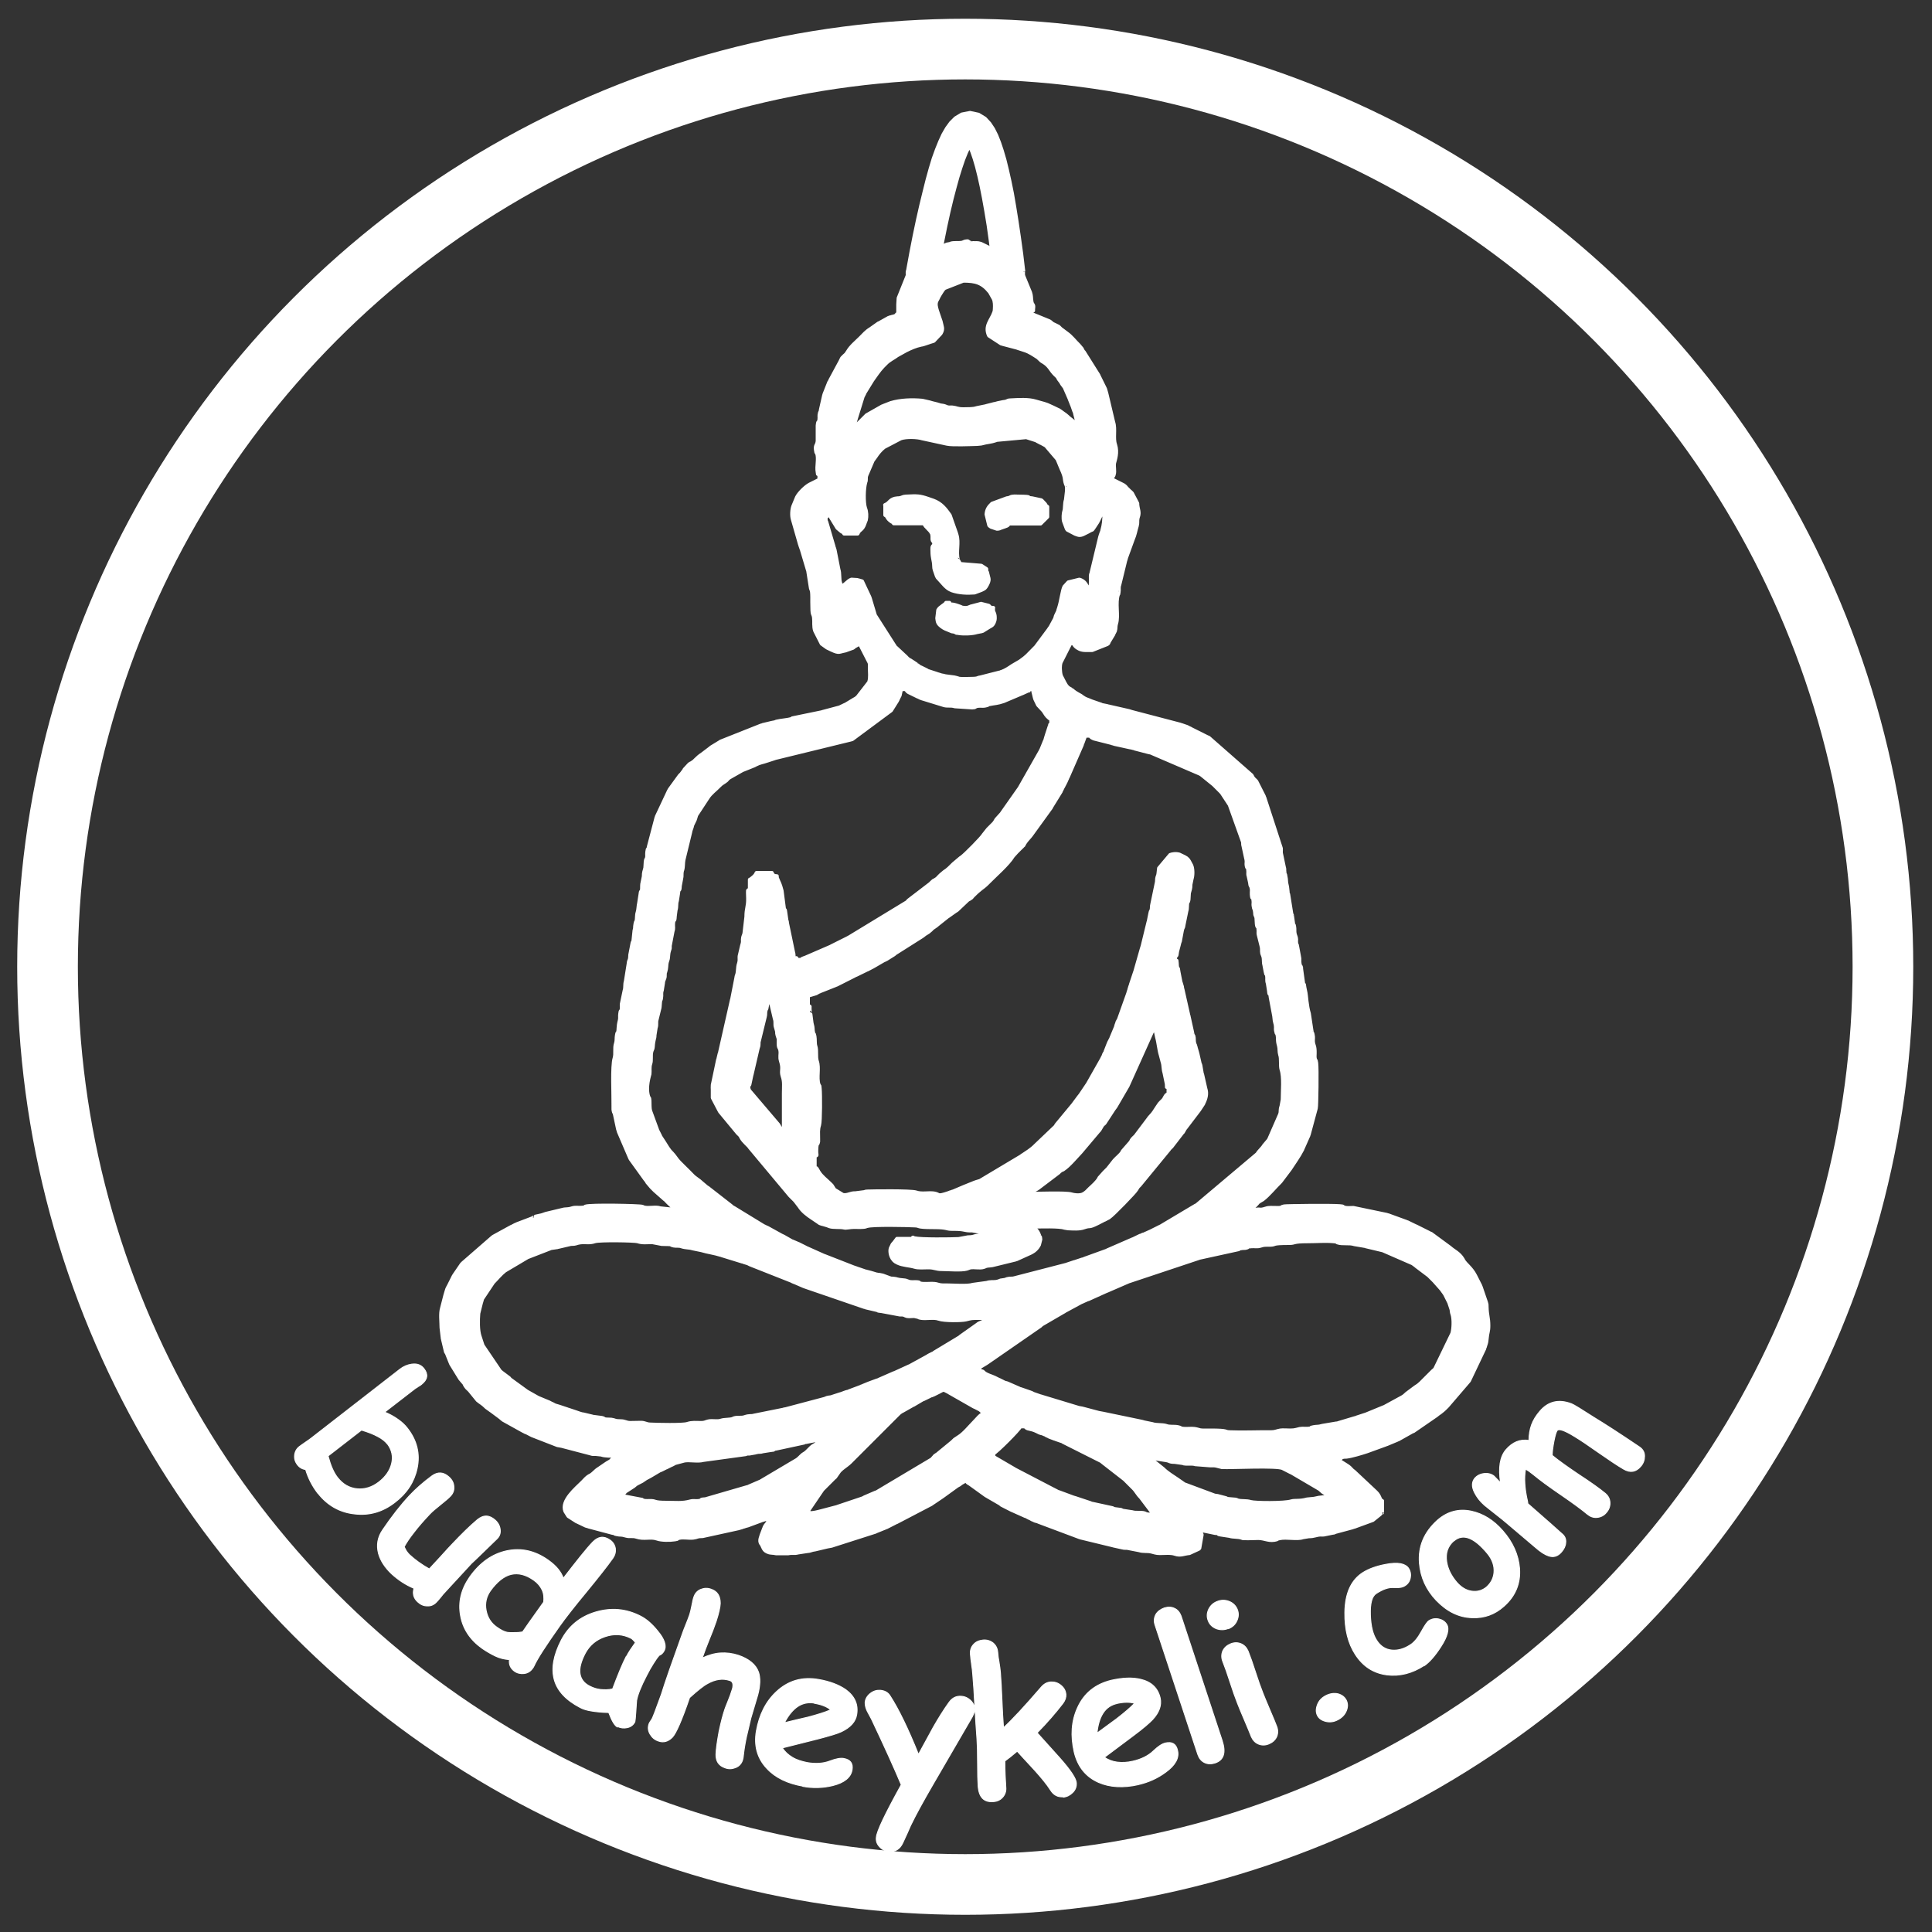
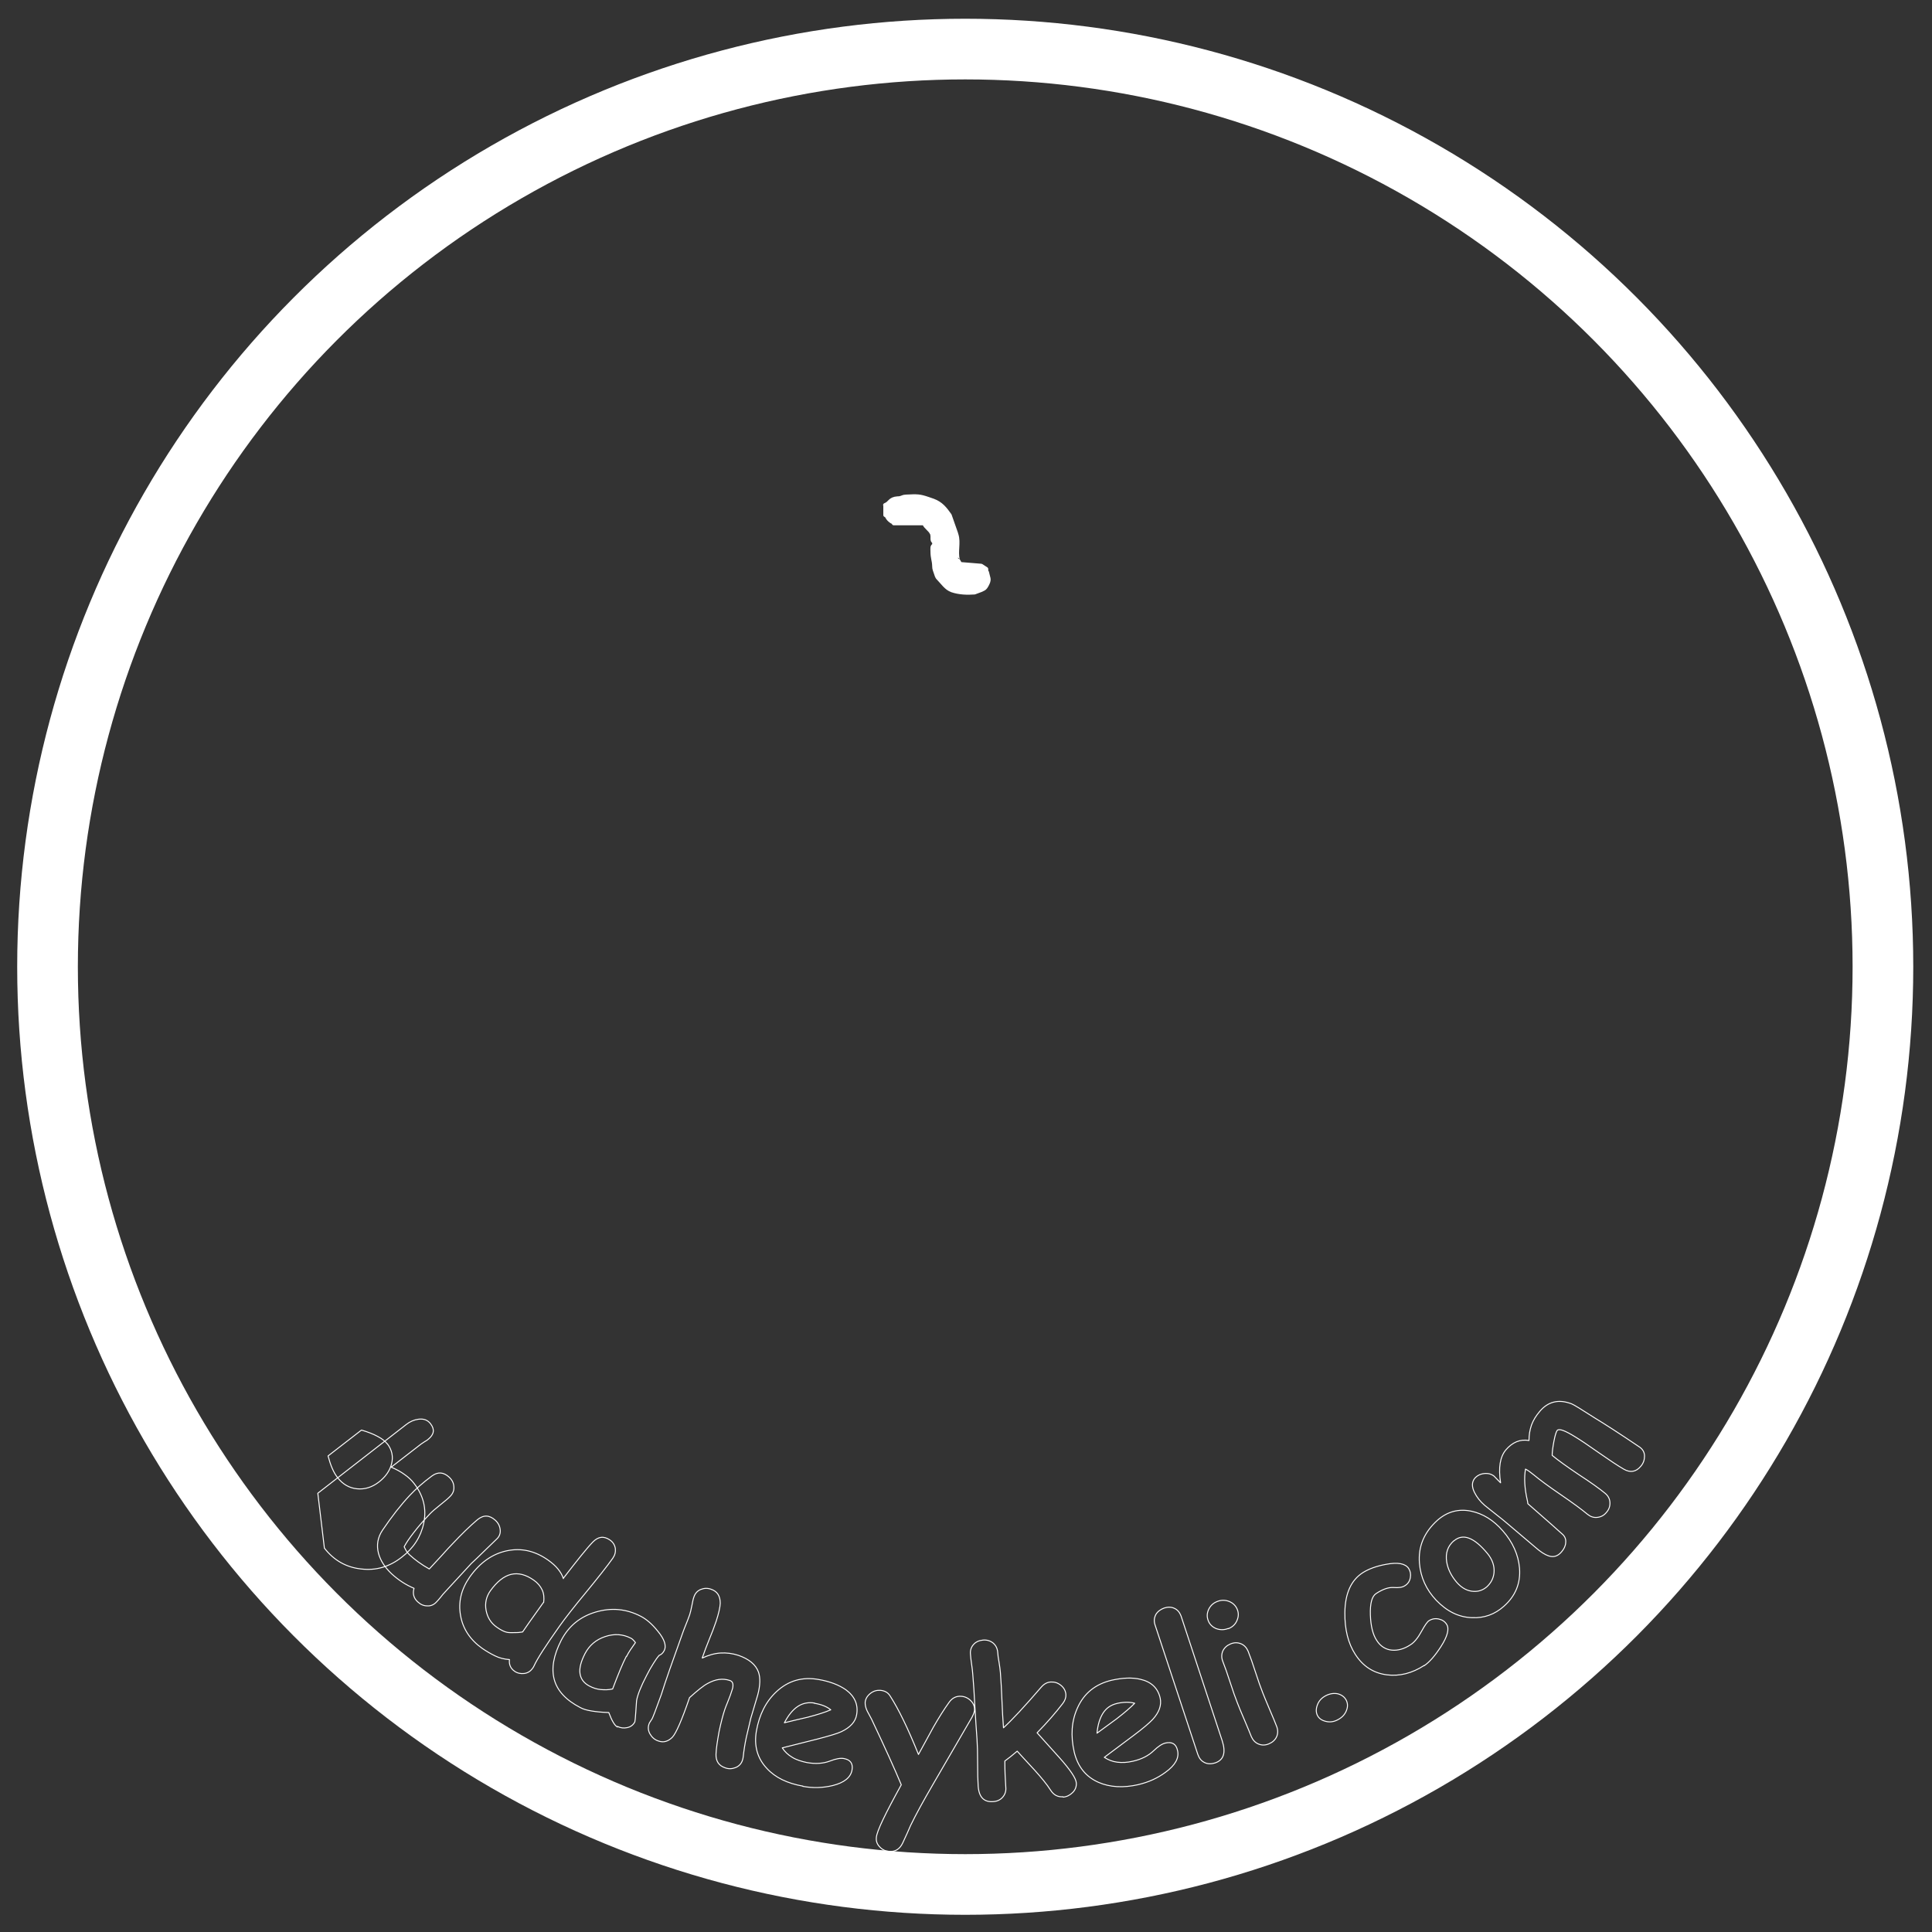
<svg xmlns="http://www.w3.org/2000/svg" xml:space="preserve" width="100mm" height="100mm" style="shape-rendering:geometricPrecision; text-rendering:geometricPrecision; image-rendering:optimizeQuality; fill-rule:evenodd; clip-rule:evenodd" viewBox="0 0 10000 10000">
  <rect x="0" y="0" width="10000" height="10000" fill="#333333" stroke="none" />
  <defs>
    <style type="text/css">       .str0 {stroke:white;stroke-width:20;stroke-linecap:round;stroke-linejoin:round;stroke-miterlimit:22.926}    .str1 {stroke:white;stroke-width:314;stroke-linecap:round;stroke-linejoin:round;stroke-miterlimit:22.926}    .str2 {stroke:white;stroke-width:5;stroke-linecap:round;stroke-linejoin:round;stroke-miterlimit:22.926}    .fil2 {fill:none}    .fil3 {fill:none;fill-rule:nonzero}    .fil0 {fill:white}    .fil1 {fill:white;fill-rule:nonzero}     </style>
  </defs>
  <g id="Layer_x0020_1">
    <g id="Buda_x0020_logo">
      <g id="Buda">
-         <path class="fil0 str0" d="M5962 7549c11,0 19,-1 29,2l45 7c20,3 15,9 44,9l43 6c9,3 1,2 14,3 15,1 36,-2 50,3l77 6c11,0 23,-1 33,2l28 7c53,2 283,-10 314,5l43 22c1,0 2,1 3,1l143 84c10,6 23,26 44,26l0 9c-17,6 -9,8 -26,9 -32,2 -34,8 -61,9l-20 2c-39,11 -63,4 -82,10 -34,11 -187,10 -210,3 -22,-7 -46,-2 -67,-8l-6 -3c-1,0 -2,-1 -3,-1l-36 -3c-25,-3 -4,-1 -17,-5l-42 -11c-6,-1 -9,-1 -15,-2l-153 -57c-1,0 -7,-3 -9,-5 -1,0 -2,-1 -3,-2 -1,-1 -2,-1 -3,-2l-26 -18c-25,-17 -52,-33 -73,-54l-51 -41c-1,-1 -3,-4 -4,-5l-5 -8zm-821 -26c15,-5 134,-124 140,-140l26 0c7,16 26,8 61,26l12 6c8,3 6,2 14,4 1,0 2,1 3,1l9 4c1,0 10,5 12,6l9 4c1,0 2,1 3,2l29 11c1,0 2,1 3,1l32 11c1,0 10,5 12,6l195 98c1,1 2,1 2,2 5,4 7,6 10,8l108 84c5,5 4,4 9,9l35 35c16,15 23,33 39,48l68 90c-10,0 -25,1 -34,-1 -21,-4 -1,-1 -13,-5 -17,-6 -47,0 -64,-6l-46 -7c-21,-4 -1,-1 -13,-5l-31 -4c-21,-4 -1,-1 -13,-5l-101 -22c-20,-4 1,1 -13,-4l-78 -26c-4,-1 -8,-2 -13,-4 -1,0 -2,-1 -3,-1l-70 -26c-1,0 -2,-1 -3,-1 -1,0 -2,-1 -3,-1l-23 -12c-2,-1 -4,-2 -6,-3l-192 -100c-1,-1 -2,-1 -3,-2l-108 -63 0 -17zm-1922 218l18 -21c1,-1 2,-1 3,-2l40 -26c1,-1 11,-9 12,-10l11 -6c40,-19 20,-15 61,-35l49 -29c1,0 2,-1 3,-1 4,-2 6,-3 9,-4l20 -10c1,0 2,-1 3,-1l26 -13c1,0 2,-1 3,-1l17 -9c1,0 2,-1 3,-1l45 -12c26,-5 70,5 98,-3l219 -30c11,-4 5,-3 19,-3l34 -6c1,0 2,-1 3,-1 14,-4 20,0 34,-5l38 -6c36,-3 0,-4 31,-8l144 -31c3,-1 -2,-1 10,-3l66 -13c8,-2 -2,-5 21,-6 -4,12 -11,13 -23,21l-18 13c-5,3 -3,1 -9,5 -17,11 -29,31 -47,41 -13,7 -22,21 -35,30 -1,1 -2,1 -3,2l-189 112c-1,0 -2,1 -3,1l-58 25c-1,0 -2,1 -3,1 -1,0 -2,1 -3,1l-217 63c-38,2 -6,5 -35,9 -14,2 -27,-2 -42,2 -44,12 -75,7 -124,7 -66,0 -54,-8 -78,-9 -14,-1 -29,2 -42,-2l-6 -3c-5,-2 5,-1 -10,-3l-95 -18zm969 87c0,15 2,5 -9,9 0,-7 -1,-2 1,-8l2 -7c0,-1 1,-2 1,-3l74 -109 59 -59c2,-2 7,-6 7,-6l16 -23c12,-20 42,-35 62,-55l247 -247c5,-5 8,-8 14,-12 6,-4 4,-2 9,-5l53 -30c1,0 2,-1 3,-1l44 -26c1,0 8,-4 9,-4l35 -17c1,0 2,-1 3,-1 1,0 2,-1 3,-1 1,0 2,-1 3,-1 3,-2 6,-3 9,-4l26 -13c27,-14 21,-15 50,0 1,0 2,1 3,2l128 73c3,1 5,3 9,4l23 12c15,11 3,7 18,13l0 9c-17,6 -33,28 -46,41 -23,23 -55,63 -82,79l-21 14c-1,1 -3,4 -4,4 -2,2 -4,4 -7,7l-79 65c-7,4 -2,0 -8,5 -10,7 -3,3 -11,11 -8,8 -1,3 -11,11l-282 168c-1,0 -2,1 -3,1 -1,0 -2,1 -3,1l-58 25c-2,1 -5,3 -9,5l-134 45c-1,0 -2,1 -3,1l-80 21c-20,5 -37,10 -60,10zm882 -734l0 -17 35 -21c1,-1 2,-1 3,-2l276 -191c1,-1 2,-1 2,-2 2,-2 7,-6 7,-6l110 -64c6,-3 4,-2 8,-5l85 -46c1,0 2,-1 3,-1l15 -7c1,0 2,-1 3,-1 3,-2 6,-3 9,-4 1,0 2,-1 3,-1 1,0 2,-1 3,-1l93 -42c1,0 2,-1 3,-1l113 -49c1,0 2,-1 3,-1l363 -121c1,0 2,-1 3,-1l201 -44c9,-3 -4,-3 21,-6 14,-1 10,1 23,-3 9,-3 -5,-4 20,-6 19,-2 31,3 50,-3 21,-7 26,-4 51,-5 31,-1 1,-9 96,-9 36,0 14,-9 100,-9 43,0 88,-4 131,0 25,2 11,3 20,6 26,9 60,0 87,9l53 9c1,0 2,1 3,1l88 21c1,0 2,1 4,1l149 65c1,1 5,2 6,3l15 11c1,1 2,1 2,2l65 49c10,10 18,18 28,28l39 44c0,1 1,2 2,3 1,1 1,2 2,3l11 15c0,1 1,2 2,3l22 44c0,1 1,2 1,3l10 30c2,7 1,5 2,11 1,6 0,4 2,11l2 6c8,25 6,76 -1,99l-88 182c-5,7 -3,3 -6,7 0,0 -5,4 -7,6l-39 39c-16,16 -30,32 -49,43 -1,0 -2,1 -3,2l-35 26c-14,9 -17,17 -32,25l-88 48c-2,1 -5,3 -9,4l-90 37c-1,0 -2,1 -3,1l-49 16c-1,0 -2,1 -3,1 -1,0 -2,1 -3,1l-87 26c-6,2 -1,1 -11,2l-71 12c-23,7 -27,3 -46,7 -26,5 6,1 -19,7 -15,3 -36,-1 -51,2 -15,3 -24,8 -49,8 -13,0 -41,-2 -52,0 -19,3 -26,9 -48,9 -71,-1 -144,3 -214,0 -31,-1 -1,-9 -100,-9 -13,0 -41,1 -52,-1 -14,-3 -23,-8 -44,-8 -13,0 -41,2 -52,-1 -25,-5 6,-2 -19,-7 -22,-5 -42,1 -63,-7 -19,-6 -50,-2 -70,-9l-44 -9c-4,-1 0,-1 -10,-3l-202 -42c-9,-2 -13,-2 -22,-4l-79 -21c-1,0 -2,-1 -3,-1 -9,-2 -13,-2 -22,-4l-198 -60c-1,0 -2,-1 -3,-1l-6 -2c-1,0 -2,-1 -3,-1l-26 -9c0,0 -6,-4 -9,-5 -1,0 -2,-1 -3,-1l-52 -18c-1,0 -2,-1 -3,-1 -1,0 -2,-1 -3,-1l-64 -28c-5,-2 -6,-1 -10,-3 -1,0 -2,-1 -3,-1 -1,0 -2,-1 -3,-1l-26 -13c-1,0 -2,-1 -3,-1l-20 -10c-19,-9 -37,-12 -54,-25 -11,-8 -1,-8 -22,-9zm35 -271c-3,8 0,4 -5,9 -1,1 -4,5 -7,6 -13,9 -21,7 -34,18l-82 58c-1,1 -2,1 -3,2 0,0 -5,4 -7,6l-131 79c-6,5 -1,2 -8,5l-18 9c-6,3 -4,2 -8,5l-93 51c-1,0 -2,1 -3,1l-72 33c-1,0 -2,1 -3,1 -1,0 -2,1 -3,1l-82 36c-1,0 -2,1 -3,1 -1,0 -2,1 -3,1l-38 14c-1,0 -2,1 -3,1l-34 14c-1,0 -2,1 -3,1 -1,0 -5,2 -6,3l-64 24c-1,0 -5,2 -6,2 -4,1 -8,2 -13,4l-16 6c-1,0 -2,1 -3,1 -4,1 -6,2 -10,3l-43 14c-6,1 -9,1 -15,2 -1,0 -2,1 -4,1l-13 5c-1,0 -2,1 -3,1l-200 53c-6,1 -4,0 -11,2 -1,0 -2,1 -3,1l-149 30c-17,5 -23,-1 -49,8 -17,6 -37,0 -55,6 -1,0 -5,2 -6,3 -17,6 -43,3 -61,9 -20,7 -44,-1 -66,4 -14,3 -18,8 -35,8 -31,0 -48,-3 -73,5 -23,8 -157,5 -194,3 -21,-1 -25,-9 -47,-9 -18,0 -39,1 -57,1 -21,-1 -25,-9 -48,-9 -32,0 -26,-5 -48,-8 -8,-1 -17,0 -26,-1 -31,-4 2,-2 -23,-8l-46 -6c-1,0 -2,-1 -3,-1l-46 -11c-6,-1 -4,0 -11,-2l-10 -3c-5,-2 -15,-5 -20,-7l-39 -13c-1,0 -2,-1 -3,-1l-36 -12c-4,-1 -3,-1 -6,-2 -7,-2 -13,-4 -20,-6 -1,0 -2,-1 -3,-1l-17 -9c-1,0 -2,-1 -3,-1l-6 -3c-1,0 -2,-1 -3,-2 -1,0 -2,-1 -3,-1l-53 -22c-2,-1 -4,-2 -6,-3l-53 -30c-1,-1 -2,-1 -3,-2l-84 -61c-2,-2 -6,-6 -6,-7l-40 -30c-1,-1 -4,-4 -7,-6l-88 -130c-1,-1 -2,-5 -3,-6l-14 -43c-11,-31 -10,-86 -7,-120l14 -56c1,-3 2,-5 3,-10 2,-6 1,-4 3,-10l56 -84c20,-20 39,-44 61,-61l118 -70c1,0 2,-1 3,-1l116 -45c1,0 2,-1 3,-1l34 -5c1,0 2,-1 3,-1l64 -15c31,0 26,-5 48,-8 29,-4 47,4 77,-6 24,-8 205,-5 221,0 28,9 46,4 78,5l47 9c70,1 34,2 62,8 15,3 26,-1 40,4 25,8 36,4 59,11l44 9c33,10 68,14 102,25 1,0 2,1 3,1l107 33c1,0 2,1 3,1 1,0 2,1 3,1l20 6c1,0 2,1 3,1l14 7c1,0 2,1 3,1l210 83c1,0 2,1 3,2l12 5c1,0 2,1 3,1l46 20c1,0 2,1 3,1l309 106c1,0 2,1 3,1 1,0 2,1 3,1l60 14c9,3 -2,3 21,5l96 18c4,0 9,0 13,0 20,3 12,8 35,9 8,0 19,-1 27,-1l22 5c4,1 -4,1 10,4 30,6 67,-5 95,5 28,10 115,9 139,4 15,-3 24,-8 49,-8 19,0 38,0 57,0zm227 -646c5,-12 28,-18 39,-26l107 -81c5,-5 9,-9 14,-12l6 -3c1,0 2,-1 3,-1 1,0 2,-1 3,-2 27,-17 68,-66 90,-89l92 -109c4,-4 1,0 6,-7l13 -22c10,-12 3,-1 13,-13l45 -69c2,-4 9,-11 11,-15l64 -110c0,-1 1,-2 1,-3l122 -271c0,-1 1,-2 2,-3l14 -29 3 23c0,1 2,5 3,6l6 29c7,22 11,67 19,91l10 38c5,14 3,35 9,53l12 58c3,26 -5,12 9,17l0 35c-11,4 -13,8 -18,17l-6 11c-9,11 -20,18 -27,30 0,1 -1,2 -2,3 0,1 -1,2 -2,3l-17 26c0,1 -1,2 -2,3 -9,15 -24,26 -33,41l-64 85c-6,6 -13,11 -19,20 -4,7 -2,5 -6,11l-41 47c0,1 -1,2 -1,3 -10,17 -29,30 -42,45l-33 42c-8,8 -13,13 -20,20l-25 28c0,1 -1,2 -1,3 -11,19 -32,37 -48,52 -12,12 -20,22 -36,30 -18,8 -46,4 -59,0 -27,-9 -184,-3 -215,-3zm-1354 -1022l9 0c0,6 -1,16 0,22 2,12 1,6 3,10l20 85c7,21 0,28 6,46 11,34 3,21 8,40 0,1 1,2 1,3 7,23 5,6 5,38 0,29 6,20 9,39 3,19 -4,32 3,54 14,43 -1,49 9,79 10,29 6,50 6,90 0,64 0,128 0,192 -8,-3 -4,-2 -8,-5 -14,-10 -14,-17 -21,-27l-149 -175c0,-1 -1,-2 -2,-3l-2 -6c-5,-23 2,-17 4,-23l10 -47c0,-1 1,-2 1,-3l32 -138c9,-26 1,-21 7,-41l30 -123c3,-11 1,-17 3,-28 4,-18 4,-2 7,-23l8 -40c1,-6 1,-10 1,-17zm140 -192c-15,-6 -7,-16 -13,-35l-31 -149c-1,-14 0,-5 -3,-14l-6 -42c-4,-32 -4,6 -8,-27l-11 -85c-11,-42 -13,-38 -22,-61 -3,-9 -3,-2 -3,-15 -13,0 -22,-4 -26,-17l-79 0c-5,13 -15,21 -24,28 -7,5 -2,3 -11,7l0 52c-13,5 -10,-5 -9,44 1,45 -9,51 -9,96l-10 86c-3,14 -7,14 -8,31 0,11 1,14 -2,24 0,1 -1,2 -1,3l-14 60c-1,10 1,19 -1,29 -4,20 -5,8 -8,45 -2,28 -6,19 -9,44l-20 102c0,1 -1,2 -1,3l-62 274c0,1 -1,2 -1,3 0,1 -1,2 -1,3l-6 25c0,1 -1,2 -1,3 0,1 -1,2 -1,3l-28 133c-1,7 0,19 0,26 0,9 0,18 0,27 0,3 0,10 0,13l33 63c3,5 1,3 5,9l91 110c7,8 9,7 15,16l6 11c10,17 36,39 39,44 1,1 1,2 2,3l209 250c6,6 7,7 13,13 6,6 7,7 13,13l23 30c15,24 41,44 64,59l31 21c0,0 10,7 10,7 7,3 12,4 20,6l10 3c4,1 6,2 10,3l10 4c20,7 55,2 76,7 10,3 29,-3 51,-3 17,0 49,2 63,-3 1,0 2,-1 3,-1 1,0 2,-1 3,-1 27,-9 213,-5 246,-3 30,1 3,9 96,9 79,0 60,9 100,9 68,-1 54,9 101,8l33 6c15,5 48,3 67,3l-37 11c-1,0 -2,1 -3,1l-9 4c-9,2 -15,1 -24,2 -22,3 -19,8 -49,8l-48 9c-41,2 -194,4 -229,-4 -9,-2 -7,-8 -11,3l-79 0 -15 20c-1,1 -8,9 -8,9l-10 21c-4,13 -2,49 25,68l11 6c27,13 62,13 88,21 19,6 49,3 71,3 33,0 38,9 70,9 31,0 101,6 129,-2 1,0 2,-1 3,-1l13 -5c23,-5 49,4 72,-3 1,0 2,-1 3,-1l9 -4c14,-4 21,0 52,-9l102 -25c1,0 2,-1 3,-1l75 -34c1,-1 27,-11 42,-41l7 -28c-3,-25 -1,-5 -5,-17 -13,-38 -23,-30 -30,-49 39,0 131,-4 160,6l18 3c26,1 59,4 83,-5 38,-13 19,4 73,-23l29 -15c1,0 2,-1 3,-1l23 -12c23,-15 136,-133 141,-143l10 -16c5,-5 3,-3 9,-9l152 -185c1,-1 1,-2 2,-3 4,-5 7,-7 11,-11l57 -74c10,-12 -5,9 4,-5l8 -14c1,-1 3,-4 4,-5l70 -92c0,-1 1,-2 2,-3l19 -29c0,-1 1,-2 1,-3 12,-24 19,-49 10,-76l-17 -75c0,-1 -1,-2 -1,-3 0,-1 -1,-2 -1,-3l-7 -41c0,-1 -2,-5 -3,-6l-13 -57c0,-1 -1,-2 -1,-3l-7 -24c0,-1 0,-3 -1,-4 -3,-15 -5,-7 -8,-27 -1,-8 0,-12 -1,-20 -4,-21 -1,-1 -5,-13 -3,-11 -2,-7 -4,-18l-19 -86c0,-1 -1,-2 -1,-3l-29 -129c-3,-10 -1,-3 -3,-14 0,-1 0,-3 -1,-4l-6 -20c0,-1 -1,-2 -1,-3l-10 -51c-4,-36 -4,-1 -8,-31 -1,-5 0,-13 -1,-17 -3,-13 3,-9 -9,-13l0 -17c11,-5 8,-15 11,-28l10 -38c0,-1 2,-5 2,-6 0,-1 1,-2 1,-3 0,-1 1,-2 1,-3l11 -59c4,-18 6,-9 8,-27l15 -73c5,-14 1,-32 6,-46 4,-12 1,8 5,-13l2 -33c4,-18 8,-21 8,-45l6 -29c6,-18 6,-53 -2,-70l-6 -11c-8,-16 -13,-24 -29,-32l-27 -13c-20,-6 -42,0 -44,1 -1,0 -2,1 -3,1l-58 69 -3 27c-3,22 -7,9 -8,44l-24 115c-4,14 0,20 -5,34 -4,12 0,-8 -5,13l-8 40c0,1 -1,2 -1,3l-31 127c0,0 -2,6 -2,6 0,1 -1,2 -1,3l-34 119c0,1 -1,2 -1,3l-23 69c0,1 -2,5 -2,6l-6 20c0,1 -2,5 -2,6l-2 7c0,1 -2,5 -2,7l-46 129c0,1 -1,2 -1,3l-9 17c0,1 -1,2 -1,3 0,1 -1,2 -1,3 0,1 -1,2 -1,3l-4 14c0,1 -1,2 -1,3l-23 55c0,1 -1,2 -1,3l-12 23c0,1 -1,2 -1,3l-16 41c0,1 -5,10 -6,12 -6,11 3,-5 -3,6 0,1 -1,2 -1,3 0,1 -1,2 -1,3l-6 12c-2,3 -4,8 -6,11l-68 120c0,1 -1,2 -2,3l-37 55c0,0 -8,10 -8,10l-26 35c-1,1 -1,2 -2,3l-87 105c-1,1 -1,2 -2,3 -2,3 -1,2 -3,6l-105 100c-19,20 -50,39 -65,49 -14,9 7,-6 -5,4l-216 129c-1,0 -2,1 -3,1l-20 6c-1,0 -2,1 -3,1l-47 19c-1,0 -2,1 -3,1l-61 26c-1,0 -2,1 -3,1l-7 2c-1,0 -2,1 -3,1 -1,0 -2,1 -3,1l-13 5c-60,20 -40,6 -73,1 -28,-4 -64,5 -92,-5 -26,-9 -231,-6 -253,-5 -13,1 -5,0 -14,3l-47 6c-28,-1 -39,13 -65,9l-44 -27c-1,-1 -1,-2 -2,-3l-12 -19c-5,-5 -3,-3 -9,-9 -19,-19 -44,-37 -58,-60 -1,-1 -1,-2 -2,-3l-6 -11c-10,-13 1,-4 -13,-9l0 -61c18,-7 5,7 9,-44 2,-26 3,-11 6,-20 4,-11 3,-9 3,-23 0,-31 -3,-48 5,-73 6,-19 6,-159 3,-189 -2,-25 -3,-11 -6,-20 -12,-37 4,-86 -9,-122 -7,-22 0,-54 -7,-76 -5,-13 -2,-36 -5,-52 -5,-26 -2,7 -7,-19 -5,-22 1,-17 -8,-49l-6 -46c-2,-5 -1,5 -3,-10 -1,-7 0,-7 -1,-12 -2,-24 5,-16 -9,-22l0 -52 37 -11c9,-3 2,0 9,-4l9 -5c1,0 2,-1 3,-1l6 -3c1,0 2,-1 3,-1l78 -31c1,0 2,-1 3,-1l93 -47c1,-1 5,-2 6,-3 1,0 2,-1 3,-1 1,-1 5,-2 6,-3 15,-7 -15,7 6,-3l41 -20c1,0 2,-1 3,-1l23 -12c6,-3 0,0 6,-3l55 -32c3,-2 7,-3 9,-4 1,-1 5,-2 6,-3l40 -25c0,0 5,-4 7,-6l139 -88c1,-1 2,-1 3,-2l10 -8c1,-1 2,-1 3,-2l16 -10c28,-22 5,-9 41,-33 0,0 5,-4 7,-6l49 -39c1,-1 2,-1 3,-2l41 -29c7,-4 2,0 8,-5l56 -53c6,-3 0,0 6,-3 7,-4 2,0 8,-5 10,-7 3,-3 11,-11 38,-39 55,-46 68,-59 47,-48 114,-105 140,-148l19 -21c7,-7 14,-14 22,-22 8,-8 3,-1 11,-11 10,-12 -5,9 4,-5 4,-6 2,-4 5,-9 10,-16 25,-29 37,-46 1,-1 1,-2 2,-3l97 -134c0,-1 1,-2 1,-3l50 -81c0,-1 1,-2 1,-3l6 -12c1,-1 2,-5 3,-6l12 -23c5,-10 -1,1 3,-6l4 -9c1,-1 2,-5 3,-6 0,-1 1,-2 1,-3 1,-1 2,-5 3,-6l73 -167c0,-1 1,-2 1,-3 0,-1 1,-2 1,-3l15 -41 26 0c4,9 11,11 20,15l87 22c1,0 2,1 3,1l6 2c1,0 2,1 3,1 1,0 2,1 3,1l82 18c11,2 8,1 18,4 1,0 5,2 6,2l73 19c7,2 5,1 11,2l256 110c5,4 4,2 8,5l63 51c7,7 15,15 22,22 4,4 6,6 11,11 5,5 7,7 10,11l40 61c0,1 1,2 1,3l68 190c1,10 -1,10 2,20l14 65c2,7 1,4 2,11 1,7 -1,15 0,22 4,29 7,-3 9,35 0,8 -1,13 1,21 0,1 1,2 1,3l7 32c3,24 2,11 6,21 6,17 2,23 3,41 3,37 6,-2 9,35 1,7 -1,15 0,22 3,24 6,13 8,35 1,6 0,6 1,12l5 13c0,1 1,2 1,3l2 33c4,29 7,-3 9,35 0,8 -1,13 1,21l14 56c5,17 1,24 4,40l6 16c4,14 1,31 5,43l7 37c5,26 2,-6 7,19 3,16 -2,23 4,40l6 38c3,35 5,-1 9,35l18 96c3,41 8,33 9,57 0,8 -1,13 1,21 5,26 2,-6 7,19 5,22 -2,22 8,58 4,16 1,30 6,46 7,19 1,56 7,76 13,39 6,111 6,156l-6 33c-8,24 -2,26 -7,41 0,1 -1,2 -1,3l-56 128c0,1 -1,2 -2,3 0,1 -1,2 -2,3l-22 26c-10,17 -25,27 -35,44l-313 264c-1,1 -5,2 -6,3l-178 106c-1,1 -5,2 -6,3l-52 26c-1,0 -2,1 -3,1 -1,1 -5,2 -6,3 -1,0 -2,1 -3,1 -1,1 -5,2 -6,3 -1,0 -2,1 -3,1l-6 3c-1,0 -2,1 -3,1 -1,0 -2,1 -3,1 -1,0 -2,1 -3,1l-9 4c-1,0 -2,1 -3,1 -1,0 -2,1 -3,1l-35 17c-1,0 -2,1 -3,1l-131 57c-1,0 -2,1 -3,2l-119 43c-1,0 -2,1 -3,1 -1,0 -5,2 -6,2l-33 11c-1,0 -5,2 -7,2l-42 14c-1,0 -2,1 -3,1l-267 69c-11,3 -14,1 -24,2 -24,3 -14,6 -35,8 -22,2 -12,5 -35,9 -16,2 -31,-1 -48,5l-73 10c-27,9 -101,3 -132,3 -17,0 -33,1 -48,-4 -22,-8 -55,-2 -79,-4 -34,-3 0,-8 -39,-9 -7,0 -16,1 -22,0 -16,-1 -20,-8 -35,-9 -42,-3 -33,-7 -57,-9 -13,-1 -7,1 -19,-3l-35 -13c-28,-7 -19,0 -54,-12 -1,0 -2,-1 -3,-1l-35 -9c-1,0 -2,-1 -3,-1l-29 -10c-1,0 -2,-1 -3,-1l-23 -8c-1,0 -2,-1 -3,-1l-151 -59c-1,0 -2,-1 -3,-1l-87 -39c-5,-2 -2,-1 -6,-3l-38 -19c-1,0 -2,-1 -3,-1l-28 -12c-1,0 -2,-1 -3,-1l-42 -24c-1,-1 -5,-2 -6,-3 -1,0 -2,-1 -3,-1l-76 -42c-1,0 -2,-1 -3,-1 -1,-1 -5,-2 -6,-3 -2,-1 -6,-3 -9,-4l-144 -88c-1,-1 -2,-1 -3,-2l-14 -8c-2,-1 -6,-5 -7,-6l-113 -88c-10,-8 -3,-3 -13,-9l-26 -22c-15,-15 -34,-24 -48,-39 -15,-16 -29,-29 -46,-46 -9,-9 -13,-13 -22,-22 -15,-15 -24,-33 -39,-48 -17,-16 -27,-36 -40,-56l-17 -26c-1,-1 -2,-5 -3,-6l-9 -18c-1,-1 -2,-5 -3,-6l-3 -6c0,-1 -1,-2 -1,-3l-34 -93c0,-1 -1,-2 -1,-3 -5,-15 -3,-36 -4,-53 -2,-25 -3,-11 -6,-20 -17,-49 5,-113 6,-119 2,-18 -2,-35 4,-53 6,-16 1,-43 5,-60 3,-15 7,-13 8,-27 3,-44 9,-40 9,-61l6 -38c6,-17 0,-27 5,-43l13 -53c5,-15 2,-33 7,-49 2,-5 1,4 3,-10 3,-16 -2,-23 4,-40l6 -38c1,-12 -1,2 1,-8l7 -19c1,-6 1,-6 1,-12 1,-14 -1,-7 3,-19 6,-18 4,-32 7,-46 3,-14 2,-5 3,-10 0,-1 1,-2 1,-3 6,-19 1,-27 9,-52 4,-12 3,-8 3,-23l14 -73c6,-17 2,-23 3,-41 3,-34 7,0 9,-39l4 -31c6,-18 1,-31 7,-49l6 -38c3,-34 7,0 9,-39l7 -37c4,-14 0,-26 4,-40 0,-1 1,-2 1,-3 6,-18 3,-37 7,-55l35 -144c2,-8 0,-4 3,-11 0,-1 1,-2 1,-3l2 -6c3,-7 2,-10 5,-17l13 -27c0,-1 1,-2 1,-3 1,-3 1,-4 2,-7l3 -10c0,-1 1,-2 1,-3l59 -90c15,-24 40,-41 60,-62 13,-14 24,-17 37,-28 8,-8 0,-2 11,-11 10,-8 -6,3 5,-4l67 -38c1,0 2,-1 3,-1l50 -20c1,0 2,-1 3,-1l14 -7c19,-10 36,-12 56,-19l43 -14c1,0 2,-1 3,-1l393 -96c1,0 2,-1 3,-1l201 -149 32 -51c1,-1 2,-5 3,-6 0,-1 1,-2 1,-3l6 -12c1,-1 2,-4 3,-6l7 -32 26 0c4,11 9,14 20,19l41 20c1,0 2,1 3,1l12 6c1,0 2,1 3,1l117 36c17,5 35,0 52,5 1,0 2,1 3,1l91 6c25,-2 11,-3 20,-6 18,-6 31,0 49,-4 26,-5 -6,-2 19,-7 30,-6 43,-5 75,-16l92 -39c1,0 2,-1 3,-1l24 -11c17,-9 8,4 14,-12l17 0 12 49c0,1 1,2 1,3l14 29c0,1 1,2 2,3l27 29c10,15 15,26 29,37 7,5 2,3 11,7l0 26c-13,5 -2,-2 -8,10l-15 46c-2,5 -2,8 -4,13l-2 7c0,1 -1,2 -1,3 0,1 -1,2 -1,3l-20 49c0,1 -1,2 -2,3 0,1 -1,2 -1,3l-109 192c-1,1 -1,2 -2,3l-90 128c-1,1 -1,2 -2,3l-27 30c-4,6 -2,4 -5,9l-7 10c-4,4 -5,5 -11,11 -8,8 -13,13 -20,20l-23 29c-9,16 -93,101 -112,115 -1,1 -2,1 -3,2 -1,1 -2,1 -3,2l-38 32c-15,15 -29,30 -47,41l-19 16c-3,3 -6,6 -9,9 -8,8 -2,3 -11,11l-11 7c-11,6 -3,0 -13,9 -5,4 -4,4 -9,9l-111 85c-11,9 -2,3 -11,11l-296 180c-3,2 -8,4 -11,6l-82 41c-1,0 -2,1 -3,2l-134 58c-7,2 -11,4 -16,6 -12,5 17,7 -17,5 -23,-2 -8,4 -13,-9zm1511 -1756l-9 0c0,-34 4,-17 8,-36l10 -78c0,33 6,94 -9,114zm70 -550l17 0c0,35 -2,58 -11,90 0,1 -1,2 -1,3 0,1 -1,2 -1,3l-7 20c0,1 -1,2 -1,3l-45 187c0,1 -1,2 -1,3 0,1 -1,2 -1,3 -3,9 -2,18 -2,29 1,29 0,30 -9,53l-9 0c-1,-25 -17,-44 -41,-51l-57 14 -21 23c-10,20 -16,75 -27,108 0,1 -1,2 -1,3l-4 13c0,1 -1,2 -1,3 0,1 -1,2 -1,3l-10 21c-2,6 -2,8 -4,14l-26 48c-17,22 12,-20 -4,5l-69 93c-49,49 -43,47 -82,75l-41 24c-16,11 -34,23 -53,30l-7 2c-1,0 -2,1 -3,1 -1,0 -2,1 -3,1l-98 25c-23,3 -3,8 -70,8 -58,0 -28,0 -66,-8l-46 -6c-11,-3 -7,-2 -18,-4 -1,0 -2,0 -4,-1l-16 -5c-1,0 -2,-1 -3,-1l-46 -15c-1,0 -10,-5 -12,-6l-12 -6c-1,-1 -5,-2 -6,-3l-15 -7c-1,0 -2,-1 -3,-2 -1,-1 -2,-1 -3,-2 0,0 -9,-8 -10,-8l-24 -16c-1,-1 -2,-1 -3,-2 -1,-1 -2,-1 -3,-2l-11 -6c-14,-9 8,6 -5,-4 -11,-9 1,1 -9,-9l-59 -55c0,-1 -1,-2 -1,-3 0,-1 -1,-2 -2,-3l-99 -155c0,-1 -1,-2 -1,-3 -2,-5 -1,-6 -3,-10l-23 -77c0,-1 -1,-2 -1,-3l-39 -83 -17 -5c-1,0 -2,-1 -3,-1 -1,0 -2,-1 -3,-1l-32 -2c-20,7 -29,26 -47,32l0 96c13,5 9,20 9,35 0,15 0,29 0,44l-13 -35c-14,-40 7,-112 -7,-154 -7,-21 -2,-50 -9,-70l-20 -102c-1,-4 -3,-8 -4,-13 0,-1 -1,-2 -1,-3l-38 -129c-2,-6 -1,7 -3,-10 -4,-35 7,4 8,-34l16 15c2,3 1,2 3,6l33 54c1,1 2,2 2,2l19 16c17,12 6,-8 14,12l70 0c9,-24 24,-15 37,-55 0,-1 1,-2 1,-3l5 -13c4,-18 3,-43 -4,-60 -10,-29 -8,-106 1,-134 0,-1 1,-2 1,-3 3,-10 1,-10 2,-20 1,-13 0,-4 3,-15l30 -70c1,-1 2,-5 3,-6 0,-1 1,-2 2,-3l11 -15c12,-19 28,-38 45,-51l86 -45c29,-10 86,-8 111,0l129 28c28,6 123,2 157,1l20 -2c36,-10 44,-6 81,-19l152 -14 47 15c1,0 10,5 12,6l17 9c1,0 2,1 3,1l20 11c11,9 0,-1 9,9l46 54c0,0 8,9 8,10l19 46c26,56 13,50 25,84 2,6 1,-7 4,13 1,5 0,16 0,22l-5 44c-7,19 -3,45 -9,61 -3,8 -5,37 -1,50l13 35c3,6 1,4 5,9l40 21c14,5 20,9 36,4 1,0 2,-1 3,-1l32 -16c1,-1 2,-1 3,-2l6 -3c10,-6 4,2 13,-9 1,-1 1,-2 2,-3 1,-1 1,-2 2,-3l19 -29c1,-1 2,-5 3,-6l13 -27c2,-6 2,-4 2,-11zm-122 -454c11,3 6,-2 9,9 -11,-3 -5,2 -9,-9zm0 0c-19,-8 -1,2 -10,-12l-22 -18c-14,-9 -23,-22 -44,-35l-15 -11c-1,-1 -2,-1 -3,-2 -1,-1 -2,-1 -3,-2 -1,0 -2,-1 -3,-1l-29 -14c-4,-2 -6,-3 -9,-4 -27,-14 -42,-15 -78,-26 -39,-12 -90,-8 -130,-6 -24,1 -10,6 -39,9l-29 6c-6,2 -2,1 -10,3 -11,2 -8,1 -18,4l-32 8c-1,0 -2,1 -3,1l-44 9c-22,7 -40,5 -69,6 -32,0 -36,-7 -57,-9 -9,-1 -16,1 -25,-1 -1,0 -2,-1 -3,-1l-13 -5c-9,-3 -13,-2 -22,-4 -1,0 -2,-1 -3,-1l-6 -2c-1,0 -2,-1 -3,-1l-32 -8c-6,-2 -2,-1 -10,-3l-39 -9c-53,-5 -113,-3 -163,12l-41 16c-1,0 -2,1 -3,1l-81 46 -48 48c-7,11 -9,21 -22,26 0,-17 11,-42 15,-59l34 -110c1,-1 2,-5 3,-6l6 -12c0,-1 1,-2 1,-3l40 -65c17,-24 34,-50 55,-72l15 -15c17,-18 39,-27 59,-42l45 -25c26,-13 51,-24 80,-30l7 -1c1,0 2,-1 3,-1l36 -12c1,0 2,-1 3,-1l13 -4c1,0 2,-1 3,-2l34 -36c1,-1 1,-2 2,-3 13,-23 4,-34 -1,-60l-19 -56c-5,-17 -10,-34 -3,-50l9 -17c0,-1 1,-2 1,-3l8 -14c7,-10 14,-25 24,-33l97 -38c63,0 98,9 138,59l19 34c7,14 7,35 6,52 -1,12 0,9 -3,19 -15,42 -50,70 -27,120l63 41c1,0 2,1 3,1l76 20c1,0 2,1 3,1l40 13c25,8 46,23 68,37l18 17c6,5 1,1 8,5 37,22 38,42 64,67 4,4 9,8 13,13l3 6c3,5 1,3 5,8 1,2 8,11 9,12l3 5c3,5 1,3 5,8 1,2 9,11 9,12 1,1 1,2 2,3l24 55c0,1 1,2 1,3l16 40c1,3 1,3 2,6l7 20c0,1 1,2 1,3 0,1 1,2 1,3 0,1 1,2 1,3 0,1 1,2 1,4l9 35c2,8 1,17 1,25zm-926 -576l-9 0c-4,10 -18,11 -29,14 -1,0 -2,1 -3,1 -1,0 -5,1 -7,2 -1,0 -2,1 -3,1l-50 28c-1,0 -2,1 -3,1l-41 29c-22,13 -35,29 -53,47 -22,22 -49,43 -65,71l-9 13c-1,1 -7,6 -9,8 -5,5 -7,7 -11,11l-3 5c-1,1 -2,5 -3,6 0,1 -1,2 -1,3l-55 102c0,1 -1,2 -1,3 0,1 -1,2 -2,3 0,1 -1,2 -2,3l-25 63c0,1 -1,2 -1,3l-17 75c-4,25 -1,5 -5,17 -5,17 -1,20 -3,36 -4,31 -5,-6 -9,31l0 79c-2,25 -13,21 -9,47 4,25 2,5 6,17 10,30 -3,67 3,98 3,13 -3,8 9,13l0 26 -50 25c-21,11 -55,44 -66,66l-19 46c-6,16 -9,49 -2,70l37 129c0,1 1,2 1,3l8 23c0,1 1,2 1,3l31 104c0,1 1,2 1,3l13 83c3,25 9,-1 8,79 0,80 5,52 9,79 3,23 -2,47 6,69l34 67 28 20c65,32 53,23 95,15l39 -14c1,0 5,-4 7,-6l28 -16c6,17 0,-1 6,12l43 84c0,1 1,2 1,3 0,1 1,2 1,3 5,17 -2,-15 1,7 0,4 0,13 0,17 0,22 4,51 -3,72 0,1 -1,2 -1,3l-59 76c0,0 -10,8 -10,8l-11 6c-1,1 -2,1 -3,2l-38 23c-1,0 -2,1 -3,1l-27 13c-1,0 -2,1 -3,1l-90 24c-1,0 -2,1 -3,1l-141 29c-21,4 -1,1 -13,5 -22,7 -55,8 -78,14l-6 2c-1,0 -2,1 -3,1 -1,0 -2,1 -3,1 -8,2 -8,1 -15,3l-46 11c-1,0 -5,2 -6,2l-209 83c-1,0 -2,1 -3,2l-46 28c0,0 -10,8 -10,8l-37 28c-31,20 -35,34 -55,45 0,0 -5,3 -6,3 -1,0 -2,1 -3,2 -1,1 -2,1 -3,2l-25 27c0,1 -1,2 -1,3l-15 20c-5,5 -4,4 -9,9l-53 73c-1,1 -2,5 -3,6l-63 134c0,1 -1,2 -1,3l-40 152c-5,32 -4,-5 -8,27 -2,16 2,20 -3,36 -4,12 -1,-8 -5,13l-2 33c-4,18 -8,21 -8,45l-6 29c-4,14 -2,23 -3,36 -4,32 -4,-6 -8,27l-7 45c-4,16 -3,34 -8,49 -5,15 -2,32 -6,46 -4,12 0,-8 -5,13 -4,22 0,19 -5,34l-5 48c-3,25 -2,5 -5,16l-12 62c-1,36 -6,22 -8,44l-15 94c-5,14 -1,32 -6,46l-13 62c-4,13 -1,20 -2,33 -4,32 -4,-6 -8,27 -2,12 1,20 -2,33 -10,37 -4,48 -10,64 -4,12 -1,-8 -5,13 -3,15 0,28 -5,43 -8,23 0,53 -7,76 -13,40 -5,197 -6,248 0,15 -1,19 3,32 4,13 0,-8 5,13l16 75c2,5 3,8 4,13l58 135c3,6 0,0 3,6l75 104c0,0 8,10 8,10 1,1 1,2 2,3 0,1 1,2 1,3l22 26c6,6 12,12 17,17l51 45c1,0 2,1 3,2 4,3 24,27 41,38 1,1 2,1 3,2l9 4c12,8 7,3 12,15 -31,-1 -16,-9 -43,-9l-47 -5c-25,-9 -60,3 -87,-5l-6 -3c-15,-5 -269,-10 -294,-1 -9,3 5,4 -20,6 -19,2 -31,-3 -50,3 -25,8 -32,3 -49,8l-88 21c-4,2 -15,5 -20,7l-32 7c-11,3 -1,0 -9,4 0,0 -6,4 -8,5l-79 30c-3,1 -5,3 -9,4l-17 9c-1,0 -2,1 -3,1l-93 51c-1,1 -2,1 -3,2l-147 128c-1,1 -4,3 -7,6 -6,6 -1,1 -7,7l-39 57c-1,1 -1,2 -2,3l-26 52c-1,2 -3,5 -5,9l-4 9c-2,6 -1,4 -3,10l-4 13c0,1 -1,2 -1,3l-18 70c-9,28 -3,71 -3,102l7 59c0,1 1,2 1,3l15 63c0,0 4,6 5,8l20 50c0,1 1,2 1,3l43 70c4,5 2,4 5,8l18 21c5,6 1,1 5,8 3,5 1,3 5,9 8,13 19,18 27,30l35 43c18,15 24,15 46,37l25 18c1,1 2,1 3,2l35 26c20,14 14,15 38,27l90 50c1,1 5,2 6,3 2,1 5,3 9,4 1,0 2,1 3,1l23 12c2,1 5,3 9,4l126 49c9,2 13,2 22,4l149 39c12,4 13,3 28,3l28 3c19,7 49,6 73,6l0 17c-27,1 -13,3 -27,12l-5 3c-4,3 -2,1 -6,3 -1,1 -2,1 -3,2 -1,1 -2,1 -3,2l-44 30c-15,9 -25,24 -41,33 0,0 -6,3 -6,3 -14,8 -23,20 -34,31 -33,33 -112,97 -90,151l15 24c1,1 2,2 2,2l42 27c1,0 2,1 3,1l44 21c5,2 6,1 10,3 1,0 2,1 3,1l124 33c31,4 -2,2 23,7 22,5 19,-1 49,8 18,5 33,-1 52,5 41,14 74,-2 108,10 22,8 67,8 92,4 26,-4 1,-3 23,-8 23,-5 50,2 73,-1 23,-3 17,-8 48,-8l187 -41c1,0 2,-1 3,-1l17 -5c1,0 5,-2 6,-2 5,-2 14,-5 20,-6l73 -27c1,0 2,-1 3,-1l20 -6c8,-3 -4,0 12,-6 0,34 -12,27 -22,52 0,1 -1,2 -1,3 -6,17 -22,52 -20,66 2,13 4,10 10,21l4 9c6,13 9,18 23,25 1,0 2,1 3,1 14,6 26,3 41,7l65 0c16,-4 33,1 49,-4l46 -7c20,-1 23,-7 43,-9l63 -15c9,-2 13,-2 22,-4l228 -73c1,-1 5,-2 6,-3l47 -19c1,0 2,-1 3,-1l49 -25c1,0 2,-1 3,-1l178 -93c1,0 2,-1 3,-2l52 -35c1,-1 2,-1 3,-2l76 -55c1,-1 2,-1 3,-2l11 -6c1,0 5,-4 7,-6l28 -16c4,11 10,13 20,19l79 57c5,3 2,2 8,5l69 40c2,2 7,6 7,6l55 28c1,0 2,1 3,1l67 30c9,3 1,0 9,4l12 6c1,1 5,2 6,3 1,1 11,6 12,6 8,4 0,1 9,4 5,2 6,1 10,3 1,0 2,1 3,1 1,0 2,1 3,1l216 81c1,0 2,1 3,1l165 40c1,0 2,1 3,1l50 11c11,3 13,1 24,2l62 12c21,7 42,2 63,7 14,3 23,8 44,8 25,0 57,-4 79,4 29,10 47,-2 74,-4l48 -22c1,-1 2,-2 2,-2 1,-1 2,-2 2,-2l12 -69c-3,-13 -12,-15 -17,-27l87 18c14,1 4,-1 15,3 12,4 -8,1 13,5l46 7c17,6 44,3 61,9 10,3 5,3 18,3 22,1 48,-1 70,-1 34,0 58,19 97,6 12,-4 -8,0 13,-5 37,-8 90,6 121,-5l30 -5c29,0 38,-8 61,-9 6,0 12,1 17,0l44 -9c18,-2 10,-3 14,-4l93 -25c1,0 5,-2 6,-2l93 -34c1,0 2,-1 3,-1l36 -29c12,-10 -2,-3 13,-9l0 -61c-16,-7 -9,-23 -33,-46l-113 -106c-13,-8 -18,-19 -30,-27 -1,-1 -2,-1 -3,-2l-38 -24c-13,-6 5,0 -12,-6l0 -9c27,-1 11,-3 21,-6 13,-4 9,-2 23,-3 27,-3 80,-19 107,-28l99 -36c1,0 2,-1 3,-1l55 -23c1,0 2,-1 3,-1l73 -41c1,0 2,-1 3,-1 1,0 2,-1 3,-1l119 -82c14,-13 22,-12 57,-48l109 -127c1,-1 1,-2 2,-2 1,-1 1,-2 2,-3l79 -166c0,-1 1,-2 1,-3 0,-1 1,-2 1,-3 5,-20 8,-19 10,-42 3,-37 9,-39 9,-70 0,-42 -8,-52 -9,-97 0,-13 0,-13 -3,-23l-28 -82c0,-1 -1,-2 -1,-3l-28 -55c-20,-39 -48,-56 -61,-78l-3 -6c-19,-32 -48,-43 -66,-60l-98 -72c-1,0 -2,-1 -3,-1 -1,-1 -5,-2 -6,-3l-70 -35c-1,0 -2,-1 -3,-1l-41 -20c-1,0 -2,-1 -3,-1l-96 -35c-1,0 -2,-1 -3,-1 -1,0 -2,-1 -4,-1l-173 -36c-19,0 -34,3 -50,-3 -9,-3 5,-4 -20,-6 -46,-4 -277,-1 -288,1 -25,5 6,2 -19,7 -7,2 -18,1 -25,1 -18,0 -35,-2 -50,3 -42,14 -24,-3 -67,11 -12,4 -9,3 -23,3l0 -9c17,-6 0,0 12,-6 3,-2 8,-4 12,-6 8,-5 11,-10 18,-17 7,-7 0,-2 9,-9 12,-10 -9,5 5,-4l17 -10c32,-25 61,-62 92,-92l49 -65c22,-34 45,-65 64,-102 0,-1 1,-2 1,-3l31 -70c0,-1 1,-2 1,-3l37 -137c3,-10 6,-204 2,-234 -4,-29 -4,2 -8,-27 -1,-5 0,-16 0,-22 1,-41 -7,-39 -9,-61 -1,-11 2,-23 -1,-34 -4,-21 -1,-1 -5,-13l-15 -99c-12,-38 -15,-98 -17,-105l-6 -29c-4,-36 -4,0 -8,-31l-9 -65c-1,-14 1,-4 -3,-15 -4,-12 -1,8 -5,-13 -3,-13 1,-23 -3,-37l-11 -59c-3,-8 -1,9 -4,-13 -1,-6 0,-12 0,-17 -1,-15 -5,-16 -8,-31 -2,-11 0,-22 -2,-33 -4,-21 -1,-1 -5,-13l-7 -49c-3,-8 -1,9 -4,-13l-15 -94c-3,-10 -2,-1 -3,-14 -4,-48 -7,-25 -9,-66l-4 -22c-1,-4 -1,4 -3,-10 -3,-14 1,-16 -4,-31l-13 -62c-4,-13 -1,-20 -2,-33l-86 -264c0,-1 -4,-9 -4,-9l-37 -73c-7,-9 -12,-10 -19,-21 -4,-7 -2,-5 -6,-11l-221 -194c0,0 -6,-3 -6,-3 -1,0 -2,-1 -3,-1l-82 -41c-1,0 -2,-1 -3,-2l-9 -4c-1,0 -2,-1 -3,-2 -1,-1 -5,-2 -6,-3l-32 -11c-1,0 -2,-1 -3,-1l-252 -66c-1,0 -2,-1 -3,-1l-6 -2c-1,0 -2,-1 -3,-1l-110 -25c-1,0 -2,-1 -3,-1l-25 -5c-1,0 -5,-2 -6,-2l-52 -18c-27,-12 -29,-9 -50,-24l-5 -4c-15,-9 -27,-14 -40,-25 -1,-1 -9,-8 -10,-8 -6,-4 -5,-2 -11,-6 -15,-9 -20,-23 -24,-29l-18 -35c0,-1 -1,-2 -1,-3 -5,-16 -7,-50 -1,-67l50 -99 17 0c1,2 2,11 20,23l11 6c20,9 42,5 65,6l78 -31c11,-9 3,-2 9,-13l23 -38c0,-1 1,-2 1,-3l7 -14c5,-15 1,-22 6,-38 13,-42 -6,-106 10,-152 2,-5 1,5 3,-10 3,-16 -2,-23 4,-40l30 -123c2,-6 4,-12 5,-17l35 -96c10,-22 13,-45 20,-67 5,-17 1,-24 4,-40l2 -7c9,-26 -1,-38 -3,-64 -2,-17 2,6 -1,-8l-27 -51c-1,-1 -4,-3 -4,-4 -3,-3 -5,-5 -7,-6 -4,-4 -6,-6 -11,-11 -8,-8 3,4 -4,-4 -2,-2 -6,-6 -6,-7 -3,-3 -8,-8 -12,-10l-58 -29 0 -17c12,-5 4,3 8,-9 6,-18 -2,-42 2,-60 4,-17 18,-54 5,-94 -12,-34 2,-81 -10,-117l-36 -152c0,-1 -1,-2 -1,-3 -2,-7 -3,-10 -5,-17l-33 -67c0,-1 -1,-2 -1,-3l-76 -121c-9,-10 -2,-2 -9,-13 0,-1 -1,-2 -1,-3l-16 -19c-19,-18 -39,-45 -62,-61l-32 -24c-5,-5 -7,-7 -11,-11l-20 -10c0,0 -9,-4 -9,-4 -1,0 -2,-1 -3,-2l-12 -10c-1,-1 -2,-1 -3,-2l-93 -38 0 -17c14,-5 6,8 9,-13 3,-22 -6,-14 -9,-35 -3,-19 -1,-29 -7,-46l-37 -90c-20,-40 -52,-64 -83,-96l-135 -66c-18,-6 -25,-3 -44,-4 -9,-1 0,1 -8,-1 -15,-3 -4,-2 -10,-4 -3,-1 -1,-7 -19,-3 -21,5 9,1 -16,6 -19,4 -43,-1 -60,5 -1,0 -2,1 -3,1 -1,0 -2,1 -3,1 -7,2 -5,1 -11,2l-88 35c-1,0 -2,1 -3,2 -1,0 -2,1 -3,2l-18 13c-36,21 -62,56 -85,89l-55 137 -2 33c0,16 0,32 0,48z" />
        <path class="fil0 str0" d="M4582 2614l0 52c14,6 6,15 32,33 13,9 4,-8 12,10l157 0c8,21 31,31 40,52 0,1 1,2 1,3 0,1 1,2 1,3 4,15 -4,32 10,38l0 17c-12,5 -9,16 -9,30 0,40 8,45 9,79 1,13 0,8 3,19l11 32c1,1 2,5 3,6l37 41c13,13 21,20 39,27 36,12 77,14 116,11l35 -13c10,-5 17,-7 23,-16 8,-12 18,-31 15,-44l-8 -32c-1,-2 -4,2 -4,-17l-26 -17 -109 -9 -8 -14c-4,-8 -1,1 -4,-9 -11,-40 6,-87 -7,-128 -2,-6 -1,-2 -3,-10l-32 -91c-24,-34 -45,-61 -86,-76l-26 -9c-44,-15 -55,-15 -115,-12 -17,1 -17,5 -31,8 -6,1 -6,1 -12,1 -42,3 -38,25 -65,35z" />
-         <path class="fil0 str0" d="M5220 2710l166 0 35 -35 0 -52c-12,-5 0,3 -12,-14l-17 -18c-1,-1 -2,-1 -3,-2l-47 -10c-43,-3 20,-8 -74,-9 -6,0 -17,-1 -22,0 -24,2 -10,6 -35,9l-76 28c-17,16 -27,30 -29,55l14 57c1,1 5,5 7,6 1,1 2,1 3,2l30 10c13,0 18,-4 18,-4l23 -8c17,-6 17,-7 20,-15z" />
-         <path class="fil0 str0" d="M5141 3146c-31,-1 -6,2 -24,-11l-40 -10c-1,0 -2,1 -3,1 -2,1 -8,2 -10,3l-42 11c-1,0 -12,9 -33,6 -24,-3 -5,-1 -17,-5l-20 -7c-1,0 -2,-1 -3,-1 -33,-10 -29,2 -35,-13l-17 0c-5,11 -32,21 -41,38l-5 42c2,10 1,16 6,25 7,12 25,24 36,29l34 14c11,2 7,0 18,4 12,4 -8,2 17,5 25,4 70,3 95,-5l26 -5c1,0 2,-1 3,-1l32 -20c11,-7 21,-7 29,-32 0,-1 1,-2 1,-3 0,0 4,-17 -2,-35 -5,-14 -6,-7 -6,-29z" />
        <g>
-           <path class="fil1" d="M4852 1428c-8,45 -51,75 -96,67 -45,-8 -75,-51 -67,-96l163 29zm453 -24l-165 19 -11 -91 -11 -85 -11 -79 -12 -73 -12 -67 -12 -61 -12 -54 -12 -48 -12 -41 -12 -35 -11 -27 -10 -20 -7 -11 -2 -2 8 5 19 4 18 -3 6 -4 -3 3 -8 12 -11 20 -13 28 -14 35 -14 41 -15 48 -15 54 -16 61 -16 67 -16 73 -16 79 -17 85 -17 91 -163 -29 17 -93 17 -87 17 -81 17 -75 17 -70 16 -64 16 -58 16 -53 17 -47 17 -42 17 -37 19 -33 21 -29 26 -26 35 -21 46 -9 47 10 36 22 25 27 20 30 17 34 15 38 14 42 14 48 13 53 13 58 13 64 12 70 12 75 12 81 12 87 11 93zm0 0c5,45 -27,86 -73,92 -46,5 -87,-27 -92,-72l165 -19z" />
-         </g>
+           </g>
      </g>
      <circle class="fil2 str1" cx="4996" cy="5004" r="4750" />
-       <path class="fil1" d="M1645 7729c-29,-38 -50,-79 -63,-123 -18,-2 -32,-11 -43,-25 -11,-15 -16,-31 -14,-49 2,-18 10,-33 24,-44 6,-5 17,-12 31,-22 14,-9 24,-17 31,-22l458 -356c19,-15 40,-24 62,-27 28,-4 49,4 64,24 22,29 18,55 -13,80 -3,3 -9,7 -18,12 -8,5 -14,9 -18,12l-155 120c26,11 50,24 69,38 20,14 36,29 49,46 49,63 66,132 50,207 -15,70 -53,129 -115,176 -63,49 -132,69 -208,60 -78,-8 -142,-45 -191,-108zm360 -255c-11,-14 -27,-27 -50,-39 -22,-12 -50,-23 -84,-33 -26,20 -83,64 -173,134 13,49 29,87 50,113 27,34 60,53 100,57 40,4 78,-8 113,-35 35,-27 57,-59 66,-95 9,-37 2,-71 -22,-103zm436 617c-16,17 -39,42 -70,76 -31,34 -55,59 -70,76 -5,5 -12,13 -21,25 -9,11 -16,19 -21,24 -13,14 -29,21 -47,20 -19,0 -35,-7 -50,-21 -21,-19 -27,-43 -19,-70 -43,-18 -81,-43 -116,-75 -35,-33 -58,-69 -68,-106 -11,-43 -4,-83 21,-120 48,-71 95,-131 141,-180 30,-32 68,-66 114,-100 31,-23 61,-21 90,6 15,14 23,30 24,48 2,19 -4,35 -17,49 -10,11 -28,26 -53,46 -25,20 -44,36 -55,48 -33,35 -60,66 -82,95 -22,28 -39,53 -50,74 4,9 8,16 12,23 5,7 10,13 15,18 28,26 62,51 103,74 18,-19 38,-41 61,-66 27,-30 46,-51 58,-63 48,-51 91,-93 130,-126 32,-26 62,-25 93,3 15,14 23,30 25,49 2,19 -4,35 -18,48 -93,91 -137,132 -130,125zm475 78c71,-92 121,-155 152,-187 28,-29 57,-33 89,-11 16,11 25,26 28,44 2,18 -2,34 -13,50 -29,41 -75,99 -138,176 -63,76 -109,135 -138,176 -70,99 -115,168 -132,206 -2,5 -5,9 -8,13 -11,15 -25,24 -44,26 -18,2 -35,-2 -49,-12 -21,-15 -29,-35 -26,-60 -27,-2 -52,-8 -74,-19 -23,-11 -45,-24 -67,-39 -62,-44 -100,-101 -112,-169 -13,-70 3,-137 47,-200 53,-75 117,-120 192,-136 75,-16 146,0 214,48 21,15 38,30 51,46 13,16 23,33 28,50zm-102 125c3,-24 1,-46 -8,-65 -9,-19 -23,-36 -43,-50 -41,-29 -80,-39 -118,-30 -37,9 -73,38 -107,85 -21,30 -29,64 -22,101 7,37 25,66 55,87 21,15 39,24 54,27 10,2 29,2 57,1 8,-1 15,-2 23,-3 9,-14 45,-65 108,-153zm382 645c-14,-7 -29,-32 -45,-75 -35,-1 -65,-4 -89,-8 -25,-4 -45,-10 -59,-18 -73,-38 -118,-86 -134,-144 -16,-58 -4,-126 36,-204 38,-73 97,-122 178,-146 81,-24 159,-17 234,22 29,15 58,40 87,76 36,43 47,78 33,103 -6,11 -14,19 -25,23 -9,10 -19,24 -30,42 -11,17 -23,38 -35,62 -30,57 -47,101 -52,130 0,3 -2,22 -4,57 -2,32 -4,50 -5,53 -8,16 -21,26 -39,30 -18,4 -35,2 -51,-6zm47 -365c5,-10 11,-21 19,-33 8,-12 17,-25 27,-39 -4,-6 -9,-11 -13,-15 -4,-4 -8,-7 -11,-8 -41,-21 -86,-24 -133,-8 -48,16 -82,46 -104,88 -21,41 -30,75 -26,103 4,28 20,50 49,65 19,10 38,16 58,18 20,2 41,2 62,-3 29,-77 52,-133 71,-169zm392 8c32,-15 63,-24 94,-26 31,-2 62,2 93,12 55,19 90,48 104,87 10,30 9,69 -4,118 -12,40 -24,81 -36,121 -13,54 -20,87 -23,98 -8,37 -13,71 -16,100 -1,7 -2,14 -4,19 -6,18 -18,31 -36,38 -18,7 -36,8 -54,1 -33,-11 -48,-35 -47,-70 1,-29 7,-68 16,-118 10,-47 20,-86 30,-115 3,-8 7,-20 14,-36 6,-16 11,-28 14,-36 8,-24 13,-38 13,-42 3,-19 -2,-31 -16,-35 -36,-12 -74,-7 -115,16 -21,11 -52,36 -93,73 -40,117 -70,185 -89,205 -22,22 -46,29 -73,19 -18,-6 -32,-18 -42,-35 -10,-17 -12,-34 -6,-52 2,-6 7,-14 14,-24 5,-6 21,-49 50,-129 20,-65 58,-173 112,-323l6 -16c15,-37 25,-63 29,-75 3,-10 7,-25 11,-46 4,-21 7,-36 11,-46 6,-18 18,-31 35,-38 17,-7 35,-8 54,-1 32,11 47,35 47,73 -1,21 -8,52 -21,92 -11,32 -23,64 -37,97 -13,31 -24,62 -35,93zm521 663c-80,-14 -143,-44 -187,-92 -49,-52 -67,-117 -54,-193 15,-85 49,-153 104,-204 61,-57 134,-78 218,-63 58,10 105,28 141,53 46,34 65,77 56,129 -6,37 -33,66 -79,88 -21,10 -62,22 -123,38l-183 46c13,20 30,36 52,49 21,13 47,21 76,27 45,8 85,5 119,-8 31,-12 55,-16 71,-13 35,6 49,26 43,60 -7,38 -40,65 -100,80 -50,12 -102,14 -155,4zm60 -430c-31,-5 -60,0 -86,17 -26,17 -49,45 -70,85 41,-10 82,-20 122,-29 49,-13 88,-25 118,-38 -20,-17 -49,-28 -85,-34zm817 70c-43,74 -111,191 -204,351 -50,86 -89,157 -116,213 -9,21 -22,51 -41,91 -15,31 -38,45 -69,43 -19,-1 -36,-9 -49,-23 -14,-14 -20,-30 -18,-49 2,-32 46,-123 129,-273 -32,-77 -83,-190 -154,-340 -7,-14 -15,-27 -22,-41 -8,-16 -11,-31 -11,-44 1,-18 10,-34 26,-47 16,-13 33,-18 52,-17 23,2 40,11 51,29 44,68 93,169 147,303 43,-78 68,-125 77,-141 28,-49 55,-92 81,-128 16,-23 37,-34 63,-32 19,1 36,9 50,23 14,14 20,30 19,49 -1,10 -5,21 -11,32zm469 415c-27,2 -48,-9 -64,-34 -19,-30 -47,-64 -83,-104 -57,-62 -87,-94 -90,-98 -26,22 -47,39 -64,51 0,48 2,93 5,136 2,20 -4,37 -16,51 -12,14 -29,22 -49,23 -48,4 -74,-23 -78,-80 -2,-27 -3,-67 -3,-121 0,-54 -1,-94 -3,-121 -4,-49 -7,-106 -11,-169 -3,-64 -7,-120 -11,-168 -1,-15 -3,-32 -6,-52 -3,-20 -5,-37 -6,-52 -2,-20 4,-37 16,-50 12,-14 29,-21 49,-23 20,-2 38,4 52,15 14,12 22,27 24,47 1,15 3,33 7,53 3,20 6,38 7,53 3,41 6,89 8,144 2,53 5,101 8,142 43,-39 109,-110 196,-211 14,-16 30,-25 49,-26 19,-1 36,4 52,17 16,13 24,28 26,47 1,16 -4,31 -16,47 -37,48 -81,99 -133,152l116 129c57,64 86,108 87,131 1,19 -5,35 -19,49 -14,14 -30,22 -49,24zm391 -63c-79,18 -149,14 -208,-12 -65,-29 -107,-81 -125,-157 -19,-84 -14,-160 17,-228 34,-76 93,-123 176,-143 58,-13 108,-15 150,-5 56,13 90,45 102,97 8,37 -5,74 -39,111 -16,17 -48,45 -99,83l-151 113c20,13 42,22 67,25 25,3 51,2 81,-5 44,-10 80,-28 107,-54 24,-23 44,-36 61,-40 35,-8 56,5 63,39 9,38 -12,76 -62,112 -42,31 -89,52 -141,64zm-111 -420c-31,7 -55,23 -72,49 -17,26 -28,61 -32,105 34,-25 68,-50 101,-74 40,-31 72,-58 94,-81 -25,-7 -56,-7 -92,1zm544 193c20,62 8,100 -37,115 -19,6 -38,6 -54,-2 -17,-8 -28,-22 -35,-42l-222 -672c-6,-19 -4,-36 5,-53 9,-15 24,-26 43,-33 19,-6 37,-6 53,2 16,7 27,21 34,39l213 646zm31 -581c-20,8 -41,8 -61,1 -20,-8 -35,-22 -42,-41 -8,-20 -7,-39 2,-59 10,-20 24,-33 45,-41 20,-8 41,-8 61,0 20,8 34,22 42,41 8,20 7,39 -2,59 -9,20 -24,33 -44,41zm179 333c7,18 19,47 36,87 17,40 29,68 36,87 7,18 7,36 0,53 -8,17 -21,29 -40,37 -19,8 -37,8 -54,1 -17,-7 -29,-20 -37,-38 -7,-18 -19,-47 -36,-87 -17,-40 -29,-68 -36,-87 -11,-28 -24,-64 -38,-108 -14,-44 -27,-80 -38,-108 -7,-18 -7,-36 0,-53 8,-17 21,-29 40,-37 19,-8 37,-8 54,-1 17,7 29,20 37,38 11,28 24,64 38,108 14,44 27,80 38,108zm389 139c-20,11 -41,14 -62,9 -21,-5 -36,-15 -44,-31 -8,-16 -8,-34 0,-55 8,-21 22,-36 43,-47 21,-11 42,-14 62,-10 20,5 35,16 44,33 8,16 9,34 1,54 -8,20 -22,35 -42,46zm447 -281c-63,41 -128,57 -193,49 -70,-9 -124,-44 -164,-106 -37,-57 -55,-129 -54,-216 1,-99 32,-168 93,-207 30,-19 70,-34 120,-43 61,-12 100,-4 117,21 9,14 12,30 9,47 -3,18 -12,33 -29,43 -12,8 -32,11 -57,9 -26,-2 -56,8 -91,31 -22,14 -32,51 -30,111 2,58 13,102 33,132 19,30 46,47 78,50 31,3 64,-6 97,-28 19,-12 38,-35 56,-68 18,-33 31,-51 39,-56 16,-10 32,-13 51,-9 18,4 32,13 41,28 14,22 5,61 -30,115 -31,48 -60,81 -87,99zm412 -306c-47,42 -102,62 -165,59 -69,-2 -130,-33 -185,-90 -52,-55 -81,-119 -87,-192 -7,-86 24,-160 93,-222 51,-45 110,-61 176,-47 60,13 114,46 162,101 52,59 81,124 87,194 6,78 -21,144 -81,197zm-259 -339c-32,28 -44,64 -37,109 6,38 24,73 52,106 27,31 57,46 89,47 25,1 47,-7 66,-23 22,-20 35,-44 38,-74 3,-34 -8,-67 -33,-98 -70,-85 -128,-107 -175,-66zm242 -300c-12,-78 -3,-134 27,-170 34,-40 74,-57 120,-49 0,-28 4,-54 13,-80 9,-25 24,-49 43,-71 43,-51 98,-64 164,-39 13,5 53,30 120,73 48,29 126,79 234,152 16,12 24,27 24,46 0,19 -6,37 -19,52 -25,30 -55,35 -89,15 -31,-18 -73,-46 -126,-83 -58,-41 -100,-69 -125,-84 -53,-33 -84,-44 -93,-33 -5,6 -11,25 -17,56 -6,32 -9,56 -9,73 30,25 76,58 137,99 63,41 109,74 138,98 15,13 23,28 24,47 1,19 -5,36 -18,51 -13,16 -29,24 -48,26 -19,2 -35,-4 -50,-16 -30,-25 -76,-59 -139,-102 -63,-43 -109,-77 -139,-102 -17,-14 -31,-24 -43,-30 -8,45 -5,100 10,165 1,3 1,7 2,14 52,46 92,81 122,107 7,6 17,15 29,26 12,11 21,19 27,24 14,12 20,27 18,45 -1,17 -9,33 -22,48 -19,22 -41,29 -67,20 -18,-6 -41,-20 -69,-45l-145 -123c-13,-11 -32,-27 -58,-47 -26,-20 -45,-36 -59,-47 -23,-20 -40,-42 -52,-66 -15,-30 -14,-54 1,-73 12,-14 29,-23 50,-25 21,-2 38,3 52,15 -5,-5 5,6 31,32z" />
-       <path id="_1" class="fil3 str2" d="M1645 7729c-29,-38 -50,-79 -63,-123 -18,-2 -32,-11 -43,-25 -11,-15 -16,-31 -14,-49 2,-18 10,-33 24,-44 6,-5 17,-12 31,-22 14,-9 24,-17 31,-22l458 -356c19,-15 40,-24 62,-27 28,-4 49,4 64,24 22,29 18,55 -13,80 -3,3 -9,7 -18,12 -8,5 -14,9 -18,12l-155 120c26,11 50,24 69,38 20,14 36,29 49,46 49,63 66,132 50,207 -15,70 -53,129 -115,176 -63,49 -132,69 -208,60 -78,-8 -142,-45 -191,-108zm360 -255c-11,-14 -27,-27 -50,-39 -22,-12 -50,-23 -84,-33 -26,20 -83,64 -173,134 13,49 29,87 50,113 27,34 60,53 100,57 40,4 78,-8 113,-35 35,-27 57,-59 66,-95 9,-37 2,-71 -22,-103zm436 617c-16,17 -39,42 -70,76 -31,34 -55,59 -70,76 -5,5 -12,13 -21,25 -9,11 -16,19 -21,24 -13,14 -29,21 -47,20 -19,0 -35,-7 -50,-21 -21,-19 -27,-43 -19,-70 -43,-18 -81,-43 -116,-75 -35,-33 -58,-69 -68,-106 -11,-43 -4,-83 21,-120 48,-71 95,-131 141,-180 30,-32 68,-66 114,-100 31,-23 61,-21 90,6 15,14 23,30 24,48 2,19 -4,35 -17,49 -10,11 -28,26 -53,46 -25,20 -44,36 -55,48 -33,35 -60,66 -82,95 -22,28 -39,53 -50,74 4,9 8,16 12,23 5,7 10,13 15,18 28,26 62,51 103,74 18,-19 38,-41 61,-66 27,-30 46,-51 58,-63 48,-51 91,-93 130,-126 32,-26 62,-25 93,3 15,14 23,30 25,49 2,19 -4,35 -18,48 -93,91 -137,132 -130,125zm475 78c71,-92 121,-155 152,-187 28,-29 57,-33 89,-11 16,11 25,26 28,44 2,18 -2,34 -13,50 -29,41 -75,99 -138,176 -63,76 -109,135 -138,176 -70,99 -115,168 -132,206 -2,5 -5,9 -8,13 -11,15 -25,24 -44,26 -18,2 -35,-2 -49,-12 -21,-15 -29,-35 -26,-60 -27,-2 -52,-8 -74,-19 -23,-11 -45,-24 -67,-39 -62,-44 -100,-101 -112,-169 -13,-70 3,-137 47,-200 53,-75 117,-120 192,-136 75,-16 146,0 214,48 21,15 38,30 51,46 13,16 23,33 28,50zm-102 125c3,-24 1,-46 -8,-65 -9,-19 -23,-36 -43,-50 -41,-29 -80,-39 -118,-30 -37,9 -73,38 -107,85 -21,30 -29,64 -22,101 7,37 25,66 55,87 21,15 39,24 54,27 10,2 29,2 57,1 8,-1 15,-2 23,-3 9,-14 45,-65 108,-153zm382 645c-14,-7 -29,-32 -45,-75 -35,-1 -65,-4 -89,-8 -25,-4 -45,-10 -59,-18 -73,-38 -118,-86 -134,-144 -16,-58 -4,-126 36,-204 38,-73 97,-122 178,-146 81,-24 159,-17 234,22 29,15 58,40 87,76 36,43 47,78 33,103 -6,11 -14,19 -25,23 -9,10 -19,24 -30,42 -11,17 -23,38 -35,62 -30,57 -47,101 -52,130 0,3 -2,22 -4,57 -2,32 -4,50 -5,53 -8,16 -21,26 -39,30 -18,4 -35,2 -51,-6zm47 -365c5,-10 11,-21 19,-33 8,-12 17,-25 27,-39 -4,-6 -9,-11 -13,-15 -4,-4 -8,-7 -11,-8 -41,-21 -86,-24 -133,-8 -48,16 -82,46 -104,88 -21,41 -30,75 -26,103 4,28 20,50 49,65 19,10 38,16 58,18 20,2 41,2 62,-3 29,-77 52,-133 71,-169zm392 8c32,-15 63,-24 94,-26 31,-2 62,2 93,12 55,19 90,48 104,87 10,30 9,69 -4,118 -12,40 -24,81 -36,121 -13,54 -20,87 -23,98 -8,37 -13,71 -16,100 -1,7 -2,14 -4,19 -6,18 -18,31 -36,38 -18,7 -36,8 -54,1 -33,-11 -48,-35 -47,-70 1,-29 7,-68 16,-118 10,-47 20,-86 30,-115 3,-8 7,-20 14,-36 6,-16 11,-28 14,-36 8,-24 13,-38 13,-42 3,-19 -2,-31 -16,-35 -36,-12 -74,-7 -115,16 -21,11 -52,36 -93,73 -40,117 -70,185 -89,205 -22,22 -46,29 -73,19 -18,-6 -32,-18 -42,-35 -10,-17 -12,-34 -6,-52 2,-6 7,-14 14,-24 5,-6 21,-49 50,-129 20,-65 58,-173 112,-323l6 -16c15,-37 25,-63 29,-75 3,-10 7,-25 11,-46 4,-21 7,-36 11,-46 6,-18 18,-31 35,-38 17,-7 35,-8 54,-1 32,11 47,35 47,73 -1,21 -8,52 -21,92 -11,32 -23,64 -37,97 -13,31 -24,62 -35,93zm521 663c-80,-14 -143,-44 -187,-92 -49,-52 -67,-117 -54,-193 15,-85 49,-153 104,-204 61,-57 134,-78 218,-63 58,10 105,28 141,53 46,34 65,77 56,129 -6,37 -33,66 -79,88 -21,10 -62,22 -123,38l-183 46c13,20 30,36 52,49 21,13 47,21 76,27 45,8 85,5 119,-8 31,-12 55,-16 71,-13 35,6 49,26 43,60 -7,38 -40,65 -100,80 -50,12 -102,14 -155,4zm60 -430c-31,-5 -60,0 -86,17 -26,17 -49,45 -70,85 41,-10 82,-20 122,-29 49,-13 88,-25 118,-38 -20,-17 -49,-28 -85,-34zm817 70c-43,74 -111,191 -204,351 -50,86 -89,157 -116,213 -9,21 -22,51 -41,91 -15,31 -38,45 -69,43 -19,-1 -36,-9 -49,-23 -14,-14 -20,-30 -18,-49 2,-32 46,-123 129,-273 -32,-77 -83,-190 -154,-340 -7,-14 -15,-27 -22,-41 -8,-16 -11,-31 -11,-44 1,-18 10,-34 26,-47 16,-13 33,-18 52,-17 23,2 40,11 51,29 44,68 93,169 147,303 43,-78 68,-125 77,-141 28,-49 55,-92 81,-128 16,-23 37,-34 63,-32 19,1 36,9 50,23 14,14 20,30 19,49 -1,10 -5,21 -11,32zm469 415c-27,2 -48,-9 -64,-34 -19,-30 -47,-64 -83,-104 -57,-62 -87,-94 -90,-98 -26,22 -47,39 -64,51 0,48 2,93 5,136 2,20 -4,37 -16,51 -12,14 -29,22 -49,23 -48,4 -74,-23 -78,-80 -2,-27 -3,-67 -3,-121 0,-54 -1,-94 -3,-121 -4,-49 -7,-106 -11,-169 -3,-64 -7,-120 -11,-168 -1,-15 -3,-32 -6,-52 -3,-20 -5,-37 -6,-52 -2,-20 4,-37 16,-50 12,-14 29,-21 49,-23 20,-2 38,4 52,15 14,12 22,27 24,47 1,15 3,33 7,53 3,20 6,38 7,53 3,41 6,89 8,144 2,53 5,101 8,142 43,-39 109,-110 196,-211 14,-16 30,-25 49,-26 19,-1 36,4 52,17 16,13 24,28 26,47 1,16 -4,31 -16,47 -37,48 -81,99 -133,152l116 129c57,64 86,108 87,131 1,19 -5,35 -19,49 -14,14 -30,22 -49,24zm391 -63c-79,18 -149,14 -208,-12 -65,-29 -107,-81 -125,-157 -19,-84 -14,-160 17,-228 34,-76 93,-123 176,-143 58,-13 108,-15 150,-5 56,13 90,45 102,97 8,37 -5,74 -39,111 -16,17 -48,45 -99,83l-151 113c20,13 42,22 67,25 25,3 51,2 81,-5 44,-10 80,-28 107,-54 24,-23 44,-36 61,-40 35,-8 56,5 63,39 9,38 -12,76 -62,112 -42,31 -89,52 -141,64zm-111 -420c-31,7 -55,23 -72,49 -17,26 -28,61 -32,105 34,-25 68,-50 101,-74 40,-31 72,-58 94,-81 -25,-7 -56,-7 -92,1zm544 193c20,62 8,100 -37,115 -19,6 -38,6 -54,-2 -17,-8 -28,-22 -35,-42l-222 -672c-6,-19 -4,-36 5,-53 9,-15 24,-26 43,-33 19,-6 37,-6 53,2 16,7 27,21 34,39l213 646zm31 -581c-20,8 -41,8 -61,1 -20,-8 -35,-22 -42,-41 -8,-20 -7,-39 2,-59 10,-20 24,-33 45,-41 20,-8 41,-8 61,0 20,8 34,22 42,41 8,20 7,39 -2,59 -9,20 -24,33 -44,41zm179 333c7,18 19,47 36,87 17,40 29,68 36,87 7,18 7,36 0,53 -8,17 -21,29 -40,37 -19,8 -37,8 -54,1 -17,-7 -29,-20 -37,-38 -7,-18 -19,-47 -36,-87 -17,-40 -29,-68 -36,-87 -11,-28 -24,-64 -38,-108 -14,-44 -27,-80 -38,-108 -7,-18 -7,-36 0,-53 8,-17 21,-29 40,-37 19,-8 37,-8 54,-1 17,7 29,20 37,38 11,28 24,64 38,108 14,44 27,80 38,108zm389 139c-20,11 -41,14 -62,9 -21,-5 -36,-15 -44,-31 -8,-16 -8,-34 0,-55 8,-21 22,-36 43,-47 21,-11 42,-14 62,-10 20,5 35,16 44,33 8,16 9,34 1,54 -8,20 -22,35 -42,46zm447 -281c-63,41 -128,57 -193,49 -70,-9 -124,-44 -164,-106 -37,-57 -55,-129 -54,-216 1,-99 32,-168 93,-207 30,-19 70,-34 120,-43 61,-12 100,-4 117,21 9,14 12,30 9,47 -3,18 -12,33 -29,43 -12,8 -32,11 -57,9 -26,-2 -56,8 -91,31 -22,14 -32,51 -30,111 2,58 13,102 33,132 19,30 46,47 78,50 31,3 64,-6 97,-28 19,-12 38,-35 56,-68 18,-33 31,-51 39,-56 16,-10 32,-13 51,-9 18,4 32,13 41,28 14,22 5,61 -30,115 -31,48 -60,81 -87,99zm412 -306c-47,42 -102,62 -165,59 -69,-2 -130,-33 -185,-90 -52,-55 -81,-119 -87,-192 -7,-86 24,-160 93,-222 51,-45 110,-61 176,-47 60,13 114,46 162,101 52,59 81,124 87,194 6,78 -21,144 -81,197zm-259 -339c-32,28 -44,64 -37,109 6,38 24,73 52,106 27,31 57,46 89,47 25,1 47,-7 66,-23 22,-20 35,-44 38,-74 3,-34 -8,-67 -33,-98 -70,-85 -128,-107 -175,-66zm242 -300c-12,-78 -3,-134 27,-170 34,-40 74,-57 120,-49 0,-28 4,-54 13,-80 9,-25 24,-49 43,-71 43,-51 98,-64 164,-39 13,5 53,30 120,73 48,29 126,79 234,152 16,12 24,27 24,46 0,19 -6,37 -19,52 -25,30 -55,35 -89,15 -31,-18 -73,-46 -126,-83 -58,-41 -100,-69 -125,-84 -53,-33 -84,-44 -93,-33 -5,6 -11,25 -17,56 -6,32 -9,56 -9,73 30,25 76,58 137,99 63,41 109,74 138,98 15,13 23,28 24,47 1,19 -5,36 -18,51 -13,16 -29,24 -48,26 -19,2 -35,-4 -50,-16 -30,-25 -76,-59 -139,-102 -63,-43 -109,-77 -139,-102 -17,-14 -31,-24 -43,-30 -8,45 -5,100 10,165 1,3 1,7 2,14 52,46 92,81 122,107 7,6 17,15 29,26 12,11 21,19 27,24 14,12 20,27 18,45 -1,17 -9,33 -22,48 -19,22 -41,29 -67,20 -18,-6 -41,-20 -69,-45l-145 -123c-13,-11 -32,-27 -58,-47 -26,-20 -45,-36 -59,-47 -23,-20 -40,-42 -52,-66 -15,-30 -14,-54 1,-73 12,-14 29,-23 50,-25 21,-2 38,3 52,15 -5,-5 5,6 31,32z" />
+       <path id="_1" class="fil3 str2" d="M1645 7729l458 -356c19,-15 40,-24 62,-27 28,-4 49,4 64,24 22,29 18,55 -13,80 -3,3 -9,7 -18,12 -8,5 -14,9 -18,12l-155 120c26,11 50,24 69,38 20,14 36,29 49,46 49,63 66,132 50,207 -15,70 -53,129 -115,176 -63,49 -132,69 -208,60 -78,-8 -142,-45 -191,-108zm360 -255c-11,-14 -27,-27 -50,-39 -22,-12 -50,-23 -84,-33 -26,20 -83,64 -173,134 13,49 29,87 50,113 27,34 60,53 100,57 40,4 78,-8 113,-35 35,-27 57,-59 66,-95 9,-37 2,-71 -22,-103zm436 617c-16,17 -39,42 -70,76 -31,34 -55,59 -70,76 -5,5 -12,13 -21,25 -9,11 -16,19 -21,24 -13,14 -29,21 -47,20 -19,0 -35,-7 -50,-21 -21,-19 -27,-43 -19,-70 -43,-18 -81,-43 -116,-75 -35,-33 -58,-69 -68,-106 -11,-43 -4,-83 21,-120 48,-71 95,-131 141,-180 30,-32 68,-66 114,-100 31,-23 61,-21 90,6 15,14 23,30 24,48 2,19 -4,35 -17,49 -10,11 -28,26 -53,46 -25,20 -44,36 -55,48 -33,35 -60,66 -82,95 -22,28 -39,53 -50,74 4,9 8,16 12,23 5,7 10,13 15,18 28,26 62,51 103,74 18,-19 38,-41 61,-66 27,-30 46,-51 58,-63 48,-51 91,-93 130,-126 32,-26 62,-25 93,3 15,14 23,30 25,49 2,19 -4,35 -18,48 -93,91 -137,132 -130,125zm475 78c71,-92 121,-155 152,-187 28,-29 57,-33 89,-11 16,11 25,26 28,44 2,18 -2,34 -13,50 -29,41 -75,99 -138,176 -63,76 -109,135 -138,176 -70,99 -115,168 -132,206 -2,5 -5,9 -8,13 -11,15 -25,24 -44,26 -18,2 -35,-2 -49,-12 -21,-15 -29,-35 -26,-60 -27,-2 -52,-8 -74,-19 -23,-11 -45,-24 -67,-39 -62,-44 -100,-101 -112,-169 -13,-70 3,-137 47,-200 53,-75 117,-120 192,-136 75,-16 146,0 214,48 21,15 38,30 51,46 13,16 23,33 28,50zm-102 125c3,-24 1,-46 -8,-65 -9,-19 -23,-36 -43,-50 -41,-29 -80,-39 -118,-30 -37,9 -73,38 -107,85 -21,30 -29,64 -22,101 7,37 25,66 55,87 21,15 39,24 54,27 10,2 29,2 57,1 8,-1 15,-2 23,-3 9,-14 45,-65 108,-153zm382 645c-14,-7 -29,-32 -45,-75 -35,-1 -65,-4 -89,-8 -25,-4 -45,-10 -59,-18 -73,-38 -118,-86 -134,-144 -16,-58 -4,-126 36,-204 38,-73 97,-122 178,-146 81,-24 159,-17 234,22 29,15 58,40 87,76 36,43 47,78 33,103 -6,11 -14,19 -25,23 -9,10 -19,24 -30,42 -11,17 -23,38 -35,62 -30,57 -47,101 -52,130 0,3 -2,22 -4,57 -2,32 -4,50 -5,53 -8,16 -21,26 -39,30 -18,4 -35,2 -51,-6zm47 -365c5,-10 11,-21 19,-33 8,-12 17,-25 27,-39 -4,-6 -9,-11 -13,-15 -4,-4 -8,-7 -11,-8 -41,-21 -86,-24 -133,-8 -48,16 -82,46 -104,88 -21,41 -30,75 -26,103 4,28 20,50 49,65 19,10 38,16 58,18 20,2 41,2 62,-3 29,-77 52,-133 71,-169zm392 8c32,-15 63,-24 94,-26 31,-2 62,2 93,12 55,19 90,48 104,87 10,30 9,69 -4,118 -12,40 -24,81 -36,121 -13,54 -20,87 -23,98 -8,37 -13,71 -16,100 -1,7 -2,14 -4,19 -6,18 -18,31 -36,38 -18,7 -36,8 -54,1 -33,-11 -48,-35 -47,-70 1,-29 7,-68 16,-118 10,-47 20,-86 30,-115 3,-8 7,-20 14,-36 6,-16 11,-28 14,-36 8,-24 13,-38 13,-42 3,-19 -2,-31 -16,-35 -36,-12 -74,-7 -115,16 -21,11 -52,36 -93,73 -40,117 -70,185 -89,205 -22,22 -46,29 -73,19 -18,-6 -32,-18 -42,-35 -10,-17 -12,-34 -6,-52 2,-6 7,-14 14,-24 5,-6 21,-49 50,-129 20,-65 58,-173 112,-323l6 -16c15,-37 25,-63 29,-75 3,-10 7,-25 11,-46 4,-21 7,-36 11,-46 6,-18 18,-31 35,-38 17,-7 35,-8 54,-1 32,11 47,35 47,73 -1,21 -8,52 -21,92 -11,32 -23,64 -37,97 -13,31 -24,62 -35,93zm521 663c-80,-14 -143,-44 -187,-92 -49,-52 -67,-117 -54,-193 15,-85 49,-153 104,-204 61,-57 134,-78 218,-63 58,10 105,28 141,53 46,34 65,77 56,129 -6,37 -33,66 -79,88 -21,10 -62,22 -123,38l-183 46c13,20 30,36 52,49 21,13 47,21 76,27 45,8 85,5 119,-8 31,-12 55,-16 71,-13 35,6 49,26 43,60 -7,38 -40,65 -100,80 -50,12 -102,14 -155,4zm60 -430c-31,-5 -60,0 -86,17 -26,17 -49,45 -70,85 41,-10 82,-20 122,-29 49,-13 88,-25 118,-38 -20,-17 -49,-28 -85,-34zm817 70c-43,74 -111,191 -204,351 -50,86 -89,157 -116,213 -9,21 -22,51 -41,91 -15,31 -38,45 -69,43 -19,-1 -36,-9 -49,-23 -14,-14 -20,-30 -18,-49 2,-32 46,-123 129,-273 -32,-77 -83,-190 -154,-340 -7,-14 -15,-27 -22,-41 -8,-16 -11,-31 -11,-44 1,-18 10,-34 26,-47 16,-13 33,-18 52,-17 23,2 40,11 51,29 44,68 93,169 147,303 43,-78 68,-125 77,-141 28,-49 55,-92 81,-128 16,-23 37,-34 63,-32 19,1 36,9 50,23 14,14 20,30 19,49 -1,10 -5,21 -11,32zm469 415c-27,2 -48,-9 -64,-34 -19,-30 -47,-64 -83,-104 -57,-62 -87,-94 -90,-98 -26,22 -47,39 -64,51 0,48 2,93 5,136 2,20 -4,37 -16,51 -12,14 -29,22 -49,23 -48,4 -74,-23 -78,-80 -2,-27 -3,-67 -3,-121 0,-54 -1,-94 -3,-121 -4,-49 -7,-106 -11,-169 -3,-64 -7,-120 -11,-168 -1,-15 -3,-32 -6,-52 -3,-20 -5,-37 -6,-52 -2,-20 4,-37 16,-50 12,-14 29,-21 49,-23 20,-2 38,4 52,15 14,12 22,27 24,47 1,15 3,33 7,53 3,20 6,38 7,53 3,41 6,89 8,144 2,53 5,101 8,142 43,-39 109,-110 196,-211 14,-16 30,-25 49,-26 19,-1 36,4 52,17 16,13 24,28 26,47 1,16 -4,31 -16,47 -37,48 -81,99 -133,152l116 129c57,64 86,108 87,131 1,19 -5,35 -19,49 -14,14 -30,22 -49,24zm391 -63c-79,18 -149,14 -208,-12 -65,-29 -107,-81 -125,-157 -19,-84 -14,-160 17,-228 34,-76 93,-123 176,-143 58,-13 108,-15 150,-5 56,13 90,45 102,97 8,37 -5,74 -39,111 -16,17 -48,45 -99,83l-151 113c20,13 42,22 67,25 25,3 51,2 81,-5 44,-10 80,-28 107,-54 24,-23 44,-36 61,-40 35,-8 56,5 63,39 9,38 -12,76 -62,112 -42,31 -89,52 -141,64zm-111 -420c-31,7 -55,23 -72,49 -17,26 -28,61 -32,105 34,-25 68,-50 101,-74 40,-31 72,-58 94,-81 -25,-7 -56,-7 -92,1zm544 193c20,62 8,100 -37,115 -19,6 -38,6 -54,-2 -17,-8 -28,-22 -35,-42l-222 -672c-6,-19 -4,-36 5,-53 9,-15 24,-26 43,-33 19,-6 37,-6 53,2 16,7 27,21 34,39l213 646zm31 -581c-20,8 -41,8 -61,1 -20,-8 -35,-22 -42,-41 -8,-20 -7,-39 2,-59 10,-20 24,-33 45,-41 20,-8 41,-8 61,0 20,8 34,22 42,41 8,20 7,39 -2,59 -9,20 -24,33 -44,41zm179 333c7,18 19,47 36,87 17,40 29,68 36,87 7,18 7,36 0,53 -8,17 -21,29 -40,37 -19,8 -37,8 -54,1 -17,-7 -29,-20 -37,-38 -7,-18 -19,-47 -36,-87 -17,-40 -29,-68 -36,-87 -11,-28 -24,-64 -38,-108 -14,-44 -27,-80 -38,-108 -7,-18 -7,-36 0,-53 8,-17 21,-29 40,-37 19,-8 37,-8 54,-1 17,7 29,20 37,38 11,28 24,64 38,108 14,44 27,80 38,108zm389 139c-20,11 -41,14 -62,9 -21,-5 -36,-15 -44,-31 -8,-16 -8,-34 0,-55 8,-21 22,-36 43,-47 21,-11 42,-14 62,-10 20,5 35,16 44,33 8,16 9,34 1,54 -8,20 -22,35 -42,46zm447 -281c-63,41 -128,57 -193,49 -70,-9 -124,-44 -164,-106 -37,-57 -55,-129 -54,-216 1,-99 32,-168 93,-207 30,-19 70,-34 120,-43 61,-12 100,-4 117,21 9,14 12,30 9,47 -3,18 -12,33 -29,43 -12,8 -32,11 -57,9 -26,-2 -56,8 -91,31 -22,14 -32,51 -30,111 2,58 13,102 33,132 19,30 46,47 78,50 31,3 64,-6 97,-28 19,-12 38,-35 56,-68 18,-33 31,-51 39,-56 16,-10 32,-13 51,-9 18,4 32,13 41,28 14,22 5,61 -30,115 -31,48 -60,81 -87,99zm412 -306c-47,42 -102,62 -165,59 -69,-2 -130,-33 -185,-90 -52,-55 -81,-119 -87,-192 -7,-86 24,-160 93,-222 51,-45 110,-61 176,-47 60,13 114,46 162,101 52,59 81,124 87,194 6,78 -21,144 -81,197zm-259 -339c-32,28 -44,64 -37,109 6,38 24,73 52,106 27,31 57,46 89,47 25,1 47,-7 66,-23 22,-20 35,-44 38,-74 3,-34 -8,-67 -33,-98 -70,-85 -128,-107 -175,-66zm242 -300c-12,-78 -3,-134 27,-170 34,-40 74,-57 120,-49 0,-28 4,-54 13,-80 9,-25 24,-49 43,-71 43,-51 98,-64 164,-39 13,5 53,30 120,73 48,29 126,79 234,152 16,12 24,27 24,46 0,19 -6,37 -19,52 -25,30 -55,35 -89,15 -31,-18 -73,-46 -126,-83 -58,-41 -100,-69 -125,-84 -53,-33 -84,-44 -93,-33 -5,6 -11,25 -17,56 -6,32 -9,56 -9,73 30,25 76,58 137,99 63,41 109,74 138,98 15,13 23,28 24,47 1,19 -5,36 -18,51 -13,16 -29,24 -48,26 -19,2 -35,-4 -50,-16 -30,-25 -76,-59 -139,-102 -63,-43 -109,-77 -139,-102 -17,-14 -31,-24 -43,-30 -8,45 -5,100 10,165 1,3 1,7 2,14 52,46 92,81 122,107 7,6 17,15 29,26 12,11 21,19 27,24 14,12 20,27 18,45 -1,17 -9,33 -22,48 -19,22 -41,29 -67,20 -18,-6 -41,-20 -69,-45l-145 -123c-13,-11 -32,-27 -58,-47 -26,-20 -45,-36 -59,-47 -23,-20 -40,-42 -52,-66 -15,-30 -14,-54 1,-73 12,-14 29,-23 50,-25 21,-2 38,3 52,15 -5,-5 5,6 31,32z" />
    </g>
  </g>
</svg>